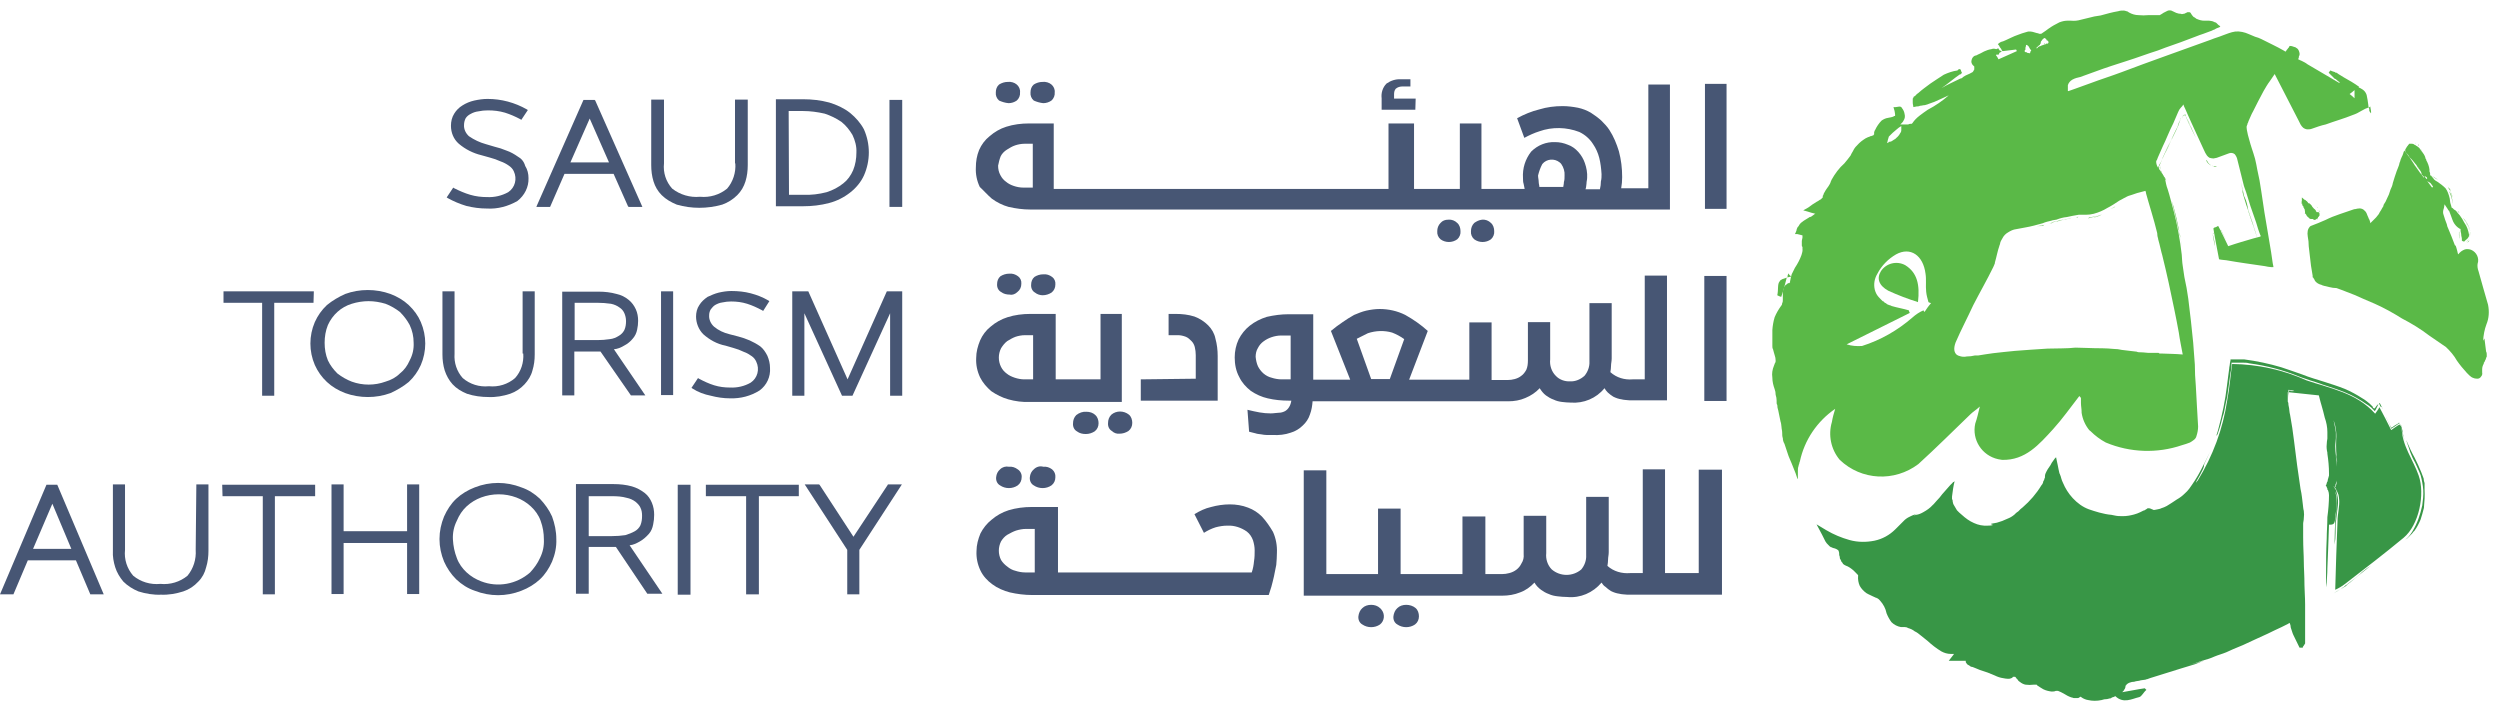
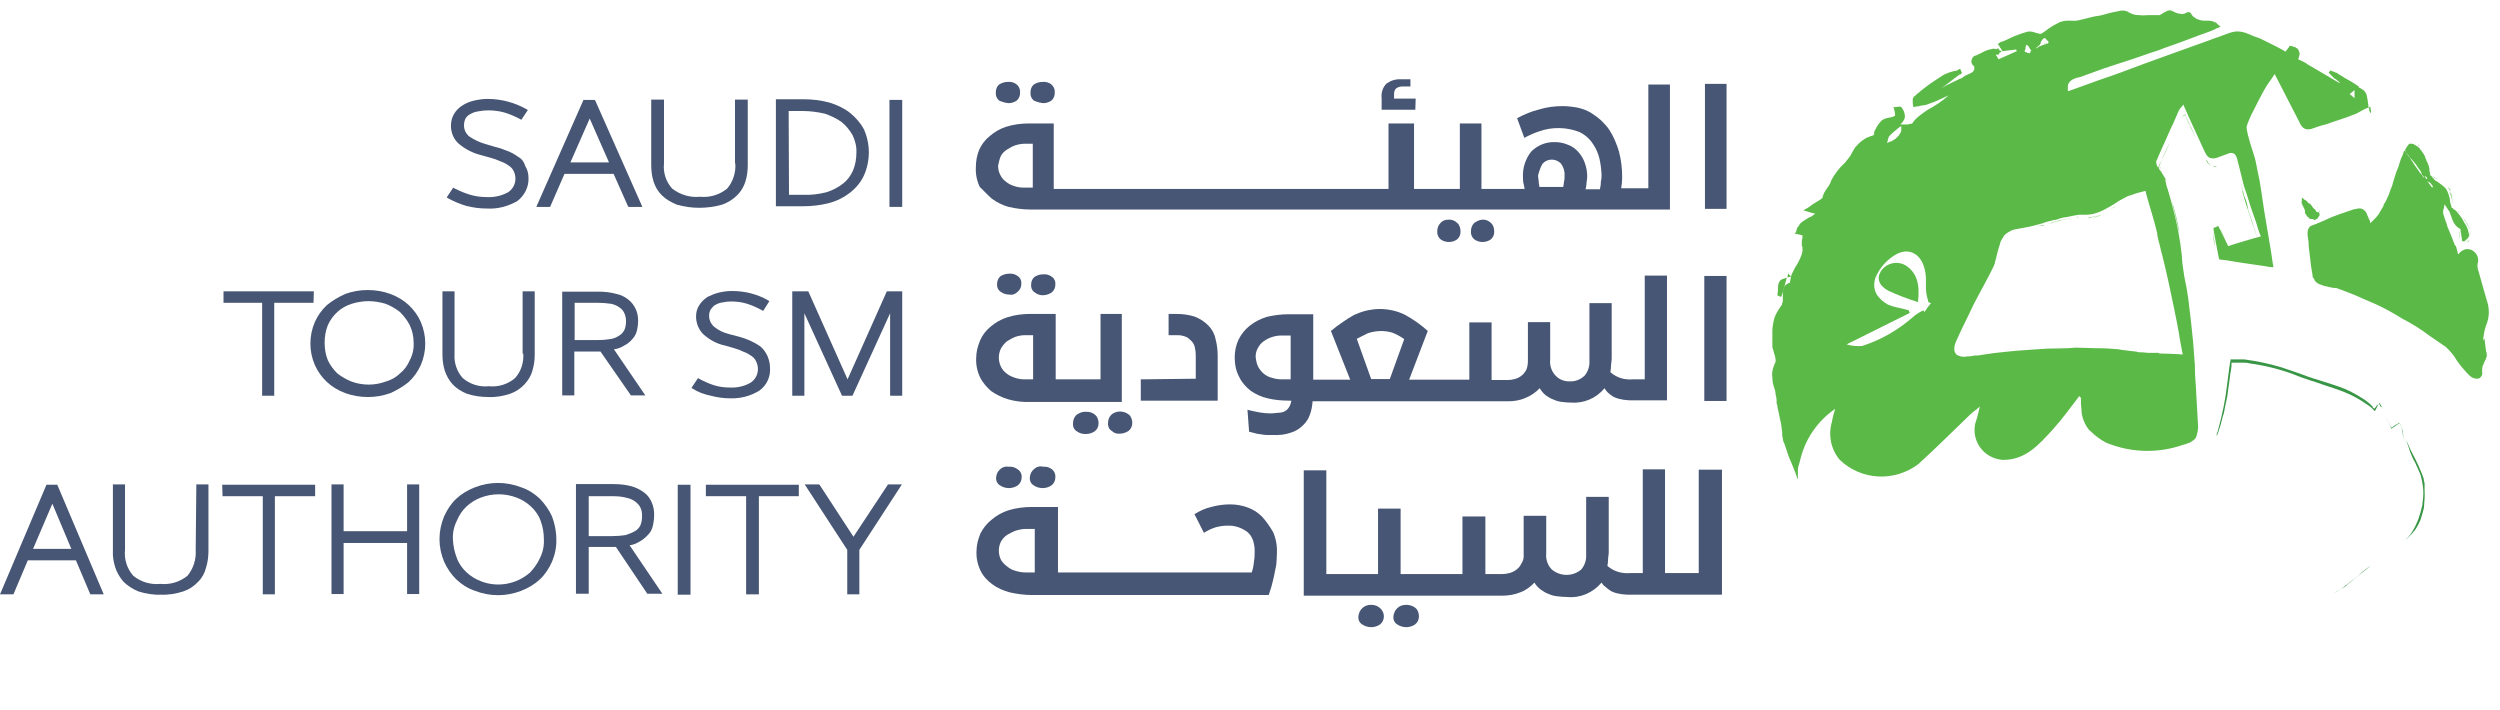
<svg xmlns="http://www.w3.org/2000/svg" width="176" height="50" viewBox="0 0 176 50" fill="none">
  <path d="M36.446 11.018C36.216 10.857 35.94 10.696 35.663 10.604C35.387 10.489 35.11 10.396 34.811 10.327L34.189 10.143C33.774 10.028 33.382 9.843 33.014 9.59C32.783 9.383 32.645 9.083 32.668 8.784C32.668 8.622 32.714 8.461 32.783 8.323C32.875 8.185 32.991 8.092 33.129 8.023C33.29 7.931 33.474 7.862 33.682 7.839C33.889 7.793 34.12 7.77 34.35 7.77C34.765 7.77 35.156 7.816 35.548 7.931C35.916 8.046 36.285 8.208 36.631 8.392L36.7 8.438L37.16 7.747L37.091 7.701C36.239 7.217 35.294 6.964 34.327 6.964C34.004 6.964 33.705 7.01 33.382 7.079C33.083 7.148 32.806 7.263 32.553 7.424C32.322 7.563 32.115 7.77 31.977 8C31.816 8.254 31.747 8.553 31.747 8.853C31.747 9.337 31.931 9.797 32.3 10.12C32.76 10.511 33.313 10.788 33.889 10.926L34.465 11.087C34.742 11.157 34.995 11.249 35.248 11.364C35.456 11.433 35.663 11.548 35.824 11.663C35.963 11.755 36.101 11.894 36.17 12.055C36.423 12.585 36.262 13.207 35.778 13.53C35.318 13.783 34.811 13.898 34.304 13.875C33.889 13.875 33.498 13.829 33.106 13.714C32.714 13.599 32.346 13.437 31.977 13.253L31.908 13.207L31.447 13.898L31.516 13.944C31.931 14.175 32.369 14.359 32.829 14.497C33.29 14.612 33.774 14.681 34.281 14.681C35.041 14.727 35.778 14.52 36.423 14.152C36.93 13.76 37.23 13.161 37.207 12.539C37.207 12.239 37.138 11.94 36.976 11.686C36.884 11.364 36.7 11.157 36.446 11.018Z" fill="#475674" />
  <path d="M41.86 7.033H41.077L37.806 14.451L37.76 14.566H38.727L39.741 12.239H43.197L44.21 14.52L44.256 14.566H45.224L41.906 7.079L41.86 7.033ZM42.874 11.433H40.156L41.515 8.346L42.874 11.433Z" fill="#475674" />
  <path d="M51.767 11.502C51.813 12.147 51.605 12.792 51.191 13.276C50.661 13.714 49.97 13.921 49.279 13.852C48.587 13.921 47.873 13.714 47.32 13.276C46.883 12.792 46.675 12.147 46.745 11.502V7.01H45.846V11.617C45.846 12.009 45.892 12.4 46.007 12.769C46.122 13.138 46.307 13.46 46.583 13.737C46.883 14.036 47.251 14.243 47.643 14.405C48.68 14.704 49.785 14.704 50.845 14.405C51.237 14.267 51.605 14.036 51.905 13.737C52.181 13.46 52.366 13.138 52.481 12.769C52.596 12.4 52.642 12.009 52.642 11.617V7.01H51.744V11.502H51.767Z" fill="#475674" />
  <path d="M59.853 7.954C59.415 7.609 58.908 7.378 58.379 7.217C57.78 7.056 57.158 6.987 56.536 6.987H54.623V14.52H56.536C57.158 14.52 57.78 14.451 58.379 14.29C58.908 14.152 59.415 13.898 59.853 13.553C60.268 13.23 60.613 12.815 60.821 12.355C61.281 11.318 61.281 10.143 60.821 9.106C60.59 8.668 60.245 8.277 59.853 7.954ZM55.522 7.816H56.536C57.042 7.816 57.549 7.885 58.056 8C58.471 8.139 58.862 8.323 59.231 8.576C59.554 8.83 59.807 9.152 60.014 9.498C60.199 9.889 60.314 10.304 60.291 10.742C60.291 11.157 60.222 11.594 60.06 11.986C59.899 12.355 59.669 12.677 59.369 12.908C59.024 13.184 58.632 13.391 58.194 13.53C57.664 13.668 57.111 13.737 56.559 13.714H55.545L55.522 7.816Z" fill="#475674" />
  <path d="M63.516 7.033H62.618V14.566H63.516V7.033Z" fill="#475674" />
  <path d="M22.094 20.51H15.735V21.316H18.454V27.859H19.306V21.316H22.071L22.094 20.51Z" fill="#475674" />
  <path d="M28.775 21.477C28.406 21.132 27.968 20.878 27.485 20.694C26.978 20.51 26.425 20.418 25.895 20.418C25.342 20.418 24.812 20.51 24.305 20.694C23.845 20.901 23.407 21.155 23.015 21.477C22.647 21.823 22.37 22.215 22.163 22.675C21.748 23.643 21.748 24.726 22.163 25.694C22.37 26.154 22.647 26.546 23.015 26.891C23.384 27.237 23.822 27.49 24.305 27.675C24.812 27.859 25.365 27.951 25.895 27.951C26.448 27.951 26.978 27.859 27.485 27.675C27.945 27.467 28.383 27.214 28.775 26.891C29.143 26.546 29.42 26.154 29.627 25.694C30.042 24.726 30.042 23.643 29.627 22.675C29.443 22.238 29.143 21.823 28.775 21.477ZM25.941 21.201C26.356 21.201 26.747 21.27 27.139 21.385C27.508 21.524 27.853 21.731 28.153 21.961C28.429 22.238 28.66 22.537 28.844 22.883C29.028 23.274 29.12 23.689 29.12 24.127C29.143 24.565 29.051 24.979 28.844 25.371C28.683 25.739 28.452 26.062 28.153 26.292C27.876 26.569 27.531 26.753 27.139 26.868C26.379 27.145 25.526 27.145 24.766 26.868C24.398 26.73 24.052 26.523 23.752 26.292C23.476 26.016 23.246 25.716 23.084 25.371C22.923 24.979 22.854 24.565 22.854 24.127C22.854 23.712 22.923 23.274 23.084 22.883C23.407 22.169 24.006 21.616 24.766 21.385C25.135 21.27 25.549 21.201 25.941 21.201Z" fill="#475674" />
  <path d="M36.838 24.887C36.884 25.532 36.677 26.154 36.262 26.615C35.755 27.053 35.087 27.26 34.419 27.191C33.751 27.26 33.083 27.053 32.576 26.615C32.161 26.154 31.954 25.532 32 24.91V20.51H31.148V24.956C31.148 25.325 31.194 25.716 31.309 26.085C31.424 26.431 31.608 26.776 31.862 27.053C32.138 27.352 32.484 27.56 32.876 27.721C33.359 27.882 33.889 27.951 34.396 27.951C34.903 27.974 35.433 27.882 35.916 27.721C36.308 27.583 36.654 27.352 36.93 27.053C37.184 26.776 37.391 26.454 37.483 26.085C37.598 25.716 37.644 25.348 37.644 24.956V20.51H36.792V24.887H36.838Z" fill="#475674" />
  <path d="M43.934 24.334C44.164 24.219 44.395 24.035 44.556 23.828C44.717 23.643 44.809 23.436 44.855 23.206C44.901 22.998 44.924 22.791 44.924 22.584C44.924 22.307 44.878 22.031 44.763 21.777C44.648 21.524 44.487 21.293 44.256 21.109C44.003 20.902 43.726 20.764 43.404 20.694C42.989 20.579 42.575 20.533 42.16 20.533H39.58V27.836H40.432V24.749H42.275L44.417 27.836H45.431L43.219 24.588C43.473 24.565 43.703 24.473 43.934 24.334ZM40.455 21.316H42.045C42.367 21.316 42.69 21.339 43.012 21.386C43.243 21.432 43.45 21.524 43.634 21.662C43.773 21.754 43.888 21.892 43.957 22.054C44.026 22.215 44.072 22.399 44.072 22.607C44.072 22.814 44.049 23.021 43.957 23.229C43.865 23.413 43.726 23.551 43.565 23.643C43.381 23.758 43.173 23.851 42.943 23.874C42.644 23.92 42.344 23.943 42.045 23.943H40.455V21.316Z" fill="#475674" />
-   <path d="M47.389 20.51H46.537V27.813H47.389V20.51Z" fill="#475674" />
+   <path d="M47.389 20.51H46.537V27.813V20.51Z" fill="#475674" />
  <path d="M53.518 24.38C53.287 24.219 53.034 24.081 52.78 23.966C52.504 23.85 52.251 23.758 51.974 23.689L51.352 23.528C50.96 23.436 50.569 23.251 50.269 22.998C50.039 22.791 49.901 22.491 49.924 22.192C49.924 22.03 49.97 21.892 50.039 21.777C50.131 21.662 50.223 21.547 50.338 21.477C50.5 21.385 50.661 21.316 50.845 21.293C51.053 21.247 51.26 21.224 51.467 21.224C51.859 21.224 52.227 21.27 52.596 21.385C52.965 21.5 53.31 21.662 53.656 21.846L53.725 21.892L54.163 21.201L54.094 21.155C53.702 20.924 53.287 20.763 52.849 20.648C52.412 20.533 51.951 20.487 51.49 20.487C51.191 20.487 50.891 20.533 50.592 20.602C50.315 20.671 50.062 20.786 49.809 20.901C49.578 21.063 49.371 21.247 49.233 21.477C49.071 21.708 49.002 22.007 49.002 22.284C49.002 22.744 49.187 23.205 49.509 23.528C49.947 23.919 50.477 24.219 51.076 24.334L51.629 24.495C51.882 24.565 52.135 24.657 52.366 24.772C52.573 24.841 52.757 24.956 52.919 25.071C53.057 25.164 53.172 25.302 53.241 25.463C53.495 25.993 53.333 26.615 52.849 26.938C52.412 27.191 51.905 27.306 51.398 27.283C51.007 27.283 50.638 27.237 50.269 27.122C49.901 27.007 49.555 26.845 49.209 26.661L49.14 26.615L48.68 27.306L48.749 27.352C49.14 27.606 49.578 27.767 50.039 27.859C50.477 27.974 50.937 28.043 51.398 28.043C52.135 28.066 52.849 27.882 53.472 27.49C53.978 27.122 54.255 26.523 54.209 25.901C54.209 25.601 54.14 25.325 54.025 25.048C53.886 24.772 53.725 24.541 53.518 24.38Z" fill="#475674" />
  <path d="M62.433 20.51L59.669 26.707L56.904 20.51H55.775V27.859H56.628V22.053L59.277 27.859H60.014L62.664 22.053V27.859H63.516V20.51H62.433Z" fill="#475674" />
  <path d="M3.271 34.126L0 41.843H0.945L1.958 39.447H5.345L6.359 41.843H7.303L4.032 34.126H3.271ZM5.022 38.641H2.327L3.686 35.462L5.022 38.641Z" fill="#475674" />
  <path d="M13.777 38.71C13.823 39.378 13.616 40.023 13.201 40.53C12.671 40.968 11.98 41.175 11.289 41.106C10.598 41.175 9.906 40.968 9.377 40.53C8.939 40.023 8.732 39.378 8.801 38.71V34.102H7.948V38.779C7.925 39.171 7.994 39.562 8.11 39.931C8.225 40.3 8.432 40.645 8.685 40.945C8.985 41.244 9.354 41.474 9.745 41.636C10.252 41.797 10.805 41.889 11.335 41.866C11.865 41.889 12.395 41.797 12.902 41.636C13.316 41.498 13.662 41.267 13.961 40.945C14.238 40.668 14.422 40.323 14.514 39.931C14.629 39.562 14.675 39.171 14.675 38.779V34.102H13.823L13.777 38.71Z" fill="#475674" />
  <path d="M15.666 34.932H18.5V41.843H19.352V34.932H22.186V34.126H15.643L15.666 34.932Z" fill="#475674" />
  <path d="M28.659 37.397H24.19V34.102H23.338V41.82H24.19V38.226H28.659V41.82H29.512V34.102H28.659V37.397Z" fill="#475674" />
  <path d="M38.013 35.116C37.621 34.748 37.184 34.471 36.7 34.31C35.64 33.895 34.488 33.895 33.428 34.31C32.945 34.494 32.484 34.771 32.115 35.116C31.747 35.462 31.47 35.899 31.263 36.36C31.055 36.867 30.94 37.397 30.94 37.95C30.94 38.503 31.055 39.033 31.263 39.539C31.47 40 31.747 40.415 32.115 40.783C32.507 41.152 32.945 41.429 33.428 41.59C34.488 42.005 35.64 42.005 36.7 41.59C37.184 41.406 37.644 41.129 38.013 40.783C38.382 40.438 38.658 40 38.865 39.539C39.073 39.033 39.188 38.503 39.165 37.95C39.165 37.397 39.05 36.867 38.865 36.36C38.658 35.899 38.359 35.485 38.013 35.116ZM38.289 37.973C38.312 38.434 38.22 38.871 38.013 39.286C37.852 39.655 37.598 40 37.322 40.3C36.377 41.129 35.041 41.383 33.866 40.922C33.498 40.783 33.152 40.576 32.852 40.3C32.553 40.023 32.3 39.678 32.161 39.286C32 38.871 31.908 38.434 31.885 37.973C31.862 37.512 31.954 37.074 32.161 36.66C32.323 36.268 32.553 35.922 32.852 35.646C33.152 35.37 33.498 35.162 33.866 35.024C34.672 34.724 35.548 34.724 36.354 35.024C36.723 35.162 37.068 35.37 37.368 35.646C37.667 35.922 37.921 36.268 38.059 36.66C38.22 37.097 38.289 37.535 38.289 37.973Z" fill="#475674" />
  <path d="M45.017 38.134C45.27 37.996 45.477 37.812 45.685 37.581C45.846 37.397 45.938 37.167 45.984 36.913C46.03 36.706 46.053 36.475 46.053 36.245C46.053 35.946 46.007 35.669 45.892 35.393C45.777 35.116 45.616 34.886 45.385 34.702C45.109 34.494 44.809 34.333 44.487 34.241C44.072 34.126 43.634 34.08 43.197 34.08H40.547V41.797H41.446V38.503H43.358L45.569 41.797H46.629L44.325 38.388C44.579 38.365 44.809 38.249 45.017 38.134ZM41.469 34.932H43.104C43.45 34.932 43.796 34.955 44.118 35.047C44.349 35.093 44.556 35.185 44.74 35.324C44.878 35.439 45.017 35.577 45.086 35.738C45.178 35.922 45.201 36.107 45.201 36.314C45.201 36.544 45.178 36.752 45.086 36.982C44.993 37.167 44.855 37.305 44.694 37.397C44.487 37.512 44.256 37.604 44.026 37.673C43.726 37.719 43.404 37.742 43.081 37.742H41.446V34.932H41.469Z" fill="#475674" />
  <path d="M48.611 34.126H47.712V41.866H48.611V34.126Z" fill="#475674" />
  <path d="M49.693 34.932H52.527V41.843H53.425V34.932H56.236V34.126H49.693V34.932Z" fill="#475674" />
  <path d="M62.502 34.125L60.083 37.788L57.711 34.148L57.664 34.102H56.651L59.646 38.71V41.843H60.498V38.71L63.493 34.102H62.502V34.125Z" fill="#475674" />
  <path d="M69.829 13.99C70.174 14.243 70.589 14.451 71.004 14.566C71.51 14.681 72.017 14.75 72.524 14.75H117.564V5.95H116.043V13.253H114.131C114.177 12.999 114.2 12.746 114.2 12.47C114.2 11.848 114.131 11.248 113.97 10.649C113.808 10.12 113.601 9.613 113.302 9.152C113.14 8.899 112.933 8.691 112.726 8.484C112.495 8.277 112.242 8.092 111.988 7.931C111.712 7.77 111.412 7.655 111.09 7.585C110.721 7.516 110.376 7.47 110.007 7.47C109.454 7.47 108.901 7.539 108.371 7.701C107.818 7.839 107.312 8.046 106.805 8.323L107.312 9.705C107.657 9.521 108.003 9.359 108.371 9.244C109.27 8.922 110.284 8.945 111.182 9.29C111.574 9.475 111.919 9.774 112.15 10.143C112.357 10.442 112.495 10.765 112.587 11.11C112.68 11.479 112.726 11.87 112.749 12.262C112.749 12.423 112.749 12.608 112.703 12.769C112.703 12.953 112.68 13.138 112.633 13.322H111.62C111.666 13.207 111.666 13.091 111.689 12.93C111.689 12.769 111.735 12.654 111.735 12.516C111.758 12.17 111.689 11.801 111.574 11.479C111.482 11.202 111.32 10.926 111.113 10.696C110.906 10.465 110.652 10.281 110.376 10.189C110.099 10.073 109.8 10.004 109.477 10.004C108.855 9.981 108.256 10.212 107.795 10.672C107.381 11.202 107.173 11.848 107.219 12.539C107.219 12.677 107.219 12.815 107.266 12.953C107.289 13.069 107.312 13.184 107.335 13.299H104.294V8.691H102.773V13.299H99.548V8.691H97.751V13.299H74.183V8.691H72.432C71.902 8.691 71.349 8.76 70.842 8.922C70.405 9.06 70.013 9.29 69.667 9.59C69.345 9.843 69.091 10.189 68.93 10.557C68.769 10.949 68.7 11.364 68.7 11.801C68.677 12.262 68.769 12.723 68.976 13.161C69.23 13.391 69.506 13.713 69.829 13.99ZM108.579 11.548C108.878 11.179 109.431 11.133 109.8 11.433C109.846 11.456 109.869 11.502 109.915 11.548C110.076 11.778 110.168 12.078 110.145 12.354C110.145 12.516 110.145 12.677 110.099 12.815C110.099 12.976 110.053 13.091 110.053 13.161H108.371C108.371 13.045 108.325 12.93 108.325 12.815C108.325 12.654 108.279 12.516 108.279 12.354C108.348 12.078 108.44 11.801 108.579 11.548ZM70.451 10.995C70.543 10.811 70.704 10.649 70.888 10.534C71.073 10.419 71.257 10.304 71.464 10.235C71.672 10.166 71.902 10.12 72.132 10.12H72.708V13.207H72.04C71.81 13.207 71.579 13.161 71.372 13.091C71.165 13.022 70.981 12.93 70.819 12.792C70.658 12.677 70.52 12.516 70.428 12.331C70.312 12.124 70.266 11.893 70.266 11.663C70.312 11.433 70.359 11.225 70.451 10.995Z" fill="#475674" />
  <path d="M71.004 7.263C71.211 7.263 71.418 7.194 71.579 7.079C71.741 6.941 71.833 6.71 71.81 6.503C71.833 6.295 71.741 6.088 71.579 5.95C71.418 5.812 71.188 5.743 70.957 5.766C70.727 5.766 70.52 5.835 70.335 5.95C70.174 6.088 70.105 6.295 70.105 6.503C70.082 6.733 70.174 6.941 70.335 7.079C70.543 7.171 70.75 7.24 71.004 7.263Z" fill="#475674" />
  <path d="M73.446 7.263C73.653 7.263 73.86 7.194 74.022 7.079C74.183 6.941 74.275 6.71 74.252 6.503C74.275 6.295 74.183 6.088 74.022 5.95C73.86 5.812 73.63 5.743 73.4 5.766C73.169 5.766 72.962 5.835 72.778 5.95C72.616 6.088 72.547 6.295 72.547 6.503C72.524 6.733 72.616 6.941 72.778 7.079C72.985 7.171 73.215 7.24 73.446 7.263Z" fill="#475674" />
  <path d="M99.663 6.94H98.142V6.641C98.142 6.503 98.165 6.364 98.258 6.249C98.396 6.134 98.557 6.088 98.718 6.088H99.294V5.581H98.626C98.258 5.558 97.912 5.673 97.612 5.881C97.336 6.157 97.221 6.549 97.267 6.917V7.724H99.64L99.663 6.94Z" fill="#475674" />
  <path d="M101.414 15.695C101.253 15.856 101.183 16.064 101.183 16.271C101.16 16.501 101.253 16.709 101.414 16.847C101.759 17.1 102.243 17.1 102.589 16.847C102.75 16.709 102.842 16.478 102.819 16.271C102.819 16.064 102.75 15.833 102.589 15.695C102.427 15.534 102.197 15.441 101.967 15.465C101.736 15.465 101.552 15.534 101.414 15.695Z" fill="#475674" />
  <path d="M103.787 15.695C103.625 15.856 103.556 16.064 103.556 16.271C103.533 16.501 103.625 16.709 103.787 16.847C104.132 17.1 104.616 17.1 104.962 16.847C105.123 16.709 105.215 16.478 105.192 16.271C105.192 16.064 105.123 15.833 104.962 15.695C104.8 15.534 104.57 15.441 104.34 15.465C104.132 15.488 103.948 15.58 103.787 15.695Z" fill="#475674" />
  <path d="M121.549 5.904H120.029V14.704H121.549V5.904Z" fill="#475674" />
  <path d="M71.626 20.556C71.81 20.418 71.902 20.21 71.902 19.98C71.925 19.773 71.833 19.565 71.672 19.45C71.487 19.312 71.28 19.243 71.05 19.266C70.819 19.266 70.612 19.335 70.428 19.45C70.266 19.588 70.197 19.796 70.197 19.98C70.174 20.21 70.266 20.441 70.474 20.556C70.658 20.694 70.865 20.74 71.096 20.74C71.28 20.786 71.487 20.694 71.626 20.556Z" fill="#475674" />
  <path d="M73.4 20.786C73.63 20.786 73.837 20.717 74.022 20.602C74.206 20.464 74.298 20.256 74.298 20.026C74.321 19.819 74.229 19.611 74.068 19.496C73.883 19.358 73.676 19.289 73.446 19.312C73.215 19.312 73.008 19.381 72.824 19.496C72.662 19.634 72.593 19.842 72.593 20.026C72.57 20.256 72.662 20.487 72.87 20.602C73.008 20.717 73.215 20.786 73.4 20.786Z" fill="#475674" />
  <path d="M75.772 29.218C75.611 29.38 75.542 29.587 75.542 29.794C75.519 30.025 75.611 30.255 75.819 30.37C76.003 30.508 76.21 30.555 76.441 30.555C76.671 30.555 76.878 30.485 77.062 30.37C77.247 30.232 77.339 30.025 77.339 29.794C77.339 29.587 77.27 29.357 77.109 29.218C76.947 29.057 76.717 28.988 76.487 28.988C76.233 28.965 75.98 29.057 75.772 29.218Z" fill="#475674" />
  <path d="M78.814 30.532C79.044 30.532 79.251 30.462 79.436 30.347C79.62 30.209 79.712 30.002 79.712 29.771C79.712 29.564 79.643 29.334 79.482 29.195C79.113 28.896 78.583 28.896 78.237 29.195C78.076 29.357 78.007 29.564 78.007 29.771C77.984 30.002 78.076 30.232 78.284 30.347C78.422 30.485 78.629 30.555 78.814 30.532Z" fill="#475674" />
  <path d="M79.044 22.1H77.477V26.707H74.321V22.1H72.524C71.994 22.1 71.441 22.169 70.934 22.33C70.497 22.468 70.082 22.699 69.737 22.998C69.414 23.252 69.16 23.597 68.999 23.966C68.838 24.357 68.723 24.772 68.723 25.21C68.7 25.671 68.792 26.131 68.999 26.569C69.184 26.938 69.46 27.26 69.783 27.537C70.151 27.79 70.566 27.997 70.981 28.113C71.464 28.251 71.994 28.32 72.501 28.297H78.975V22.1H79.044ZM72.778 26.707H72.109C71.879 26.707 71.649 26.661 71.441 26.592C71.234 26.523 71.027 26.431 70.865 26.293C70.704 26.177 70.566 26.016 70.474 25.832C70.266 25.417 70.266 24.933 70.474 24.519C70.589 24.334 70.727 24.15 70.911 24.012C71.096 23.897 71.303 23.781 71.487 23.712C71.695 23.643 71.925 23.597 72.156 23.597H72.731V26.73L72.778 26.707Z" fill="#475674" />
  <path d="M80.311 26.707V28.205H85.725V25.072C85.725 24.657 85.679 24.242 85.564 23.828C85.495 23.482 85.31 23.159 85.057 22.906C84.78 22.63 84.458 22.422 84.089 22.284C83.651 22.146 83.214 22.1 82.776 22.1H82.269V23.597H82.937C83.122 23.597 83.306 23.643 83.49 23.712C83.651 23.781 83.767 23.897 83.882 24.012C83.997 24.127 84.066 24.265 84.112 24.427C84.158 24.611 84.181 24.818 84.181 25.002V26.661L80.311 26.707Z" fill="#475674" />
  <path d="M92.406 28.251H106.183C106.597 28.251 107.012 28.182 107.381 28.02C107.772 27.859 108.118 27.629 108.394 27.329C108.51 27.514 108.648 27.698 108.832 27.836C108.993 27.951 109.178 28.067 109.385 28.136C109.569 28.228 109.777 28.274 109.961 28.297C110.168 28.32 110.376 28.343 110.583 28.343C111.482 28.412 112.38 28.044 112.956 27.329C113.025 27.445 113.094 27.537 113.186 27.629C113.302 27.744 113.44 27.836 113.578 27.928C113.762 28.02 113.97 28.09 114.154 28.113C114.315 28.159 114.5 28.159 114.707 28.182H117.356V20.902V19.404H115.79V26.707H114.937C114.361 26.753 113.808 26.592 113.371 26.2C113.394 26.039 113.417 25.901 113.417 25.74C113.417 25.578 113.463 25.44 113.463 25.233V21.339H111.896V25.44C111.919 25.809 111.781 26.177 111.551 26.454C111.274 26.707 110.906 26.869 110.537 26.846C110.168 26.869 109.777 26.73 109.523 26.454C109.224 26.154 109.086 25.717 109.132 25.302V22.676H107.565V25.371C107.565 25.601 107.542 25.832 107.45 26.039C107.358 26.2 107.243 26.362 107.104 26.454C106.966 26.569 106.805 26.638 106.644 26.684C106.482 26.73 106.298 26.753 106.137 26.753H105.008V22.699H103.441V26.73H99.202L100.515 23.298C100.032 22.86 99.502 22.491 98.926 22.169C98.373 21.892 97.751 21.754 97.129 21.754C96.806 21.754 96.507 21.8 96.184 21.869C95.885 21.938 95.608 22.054 95.332 22.169C95.055 22.33 94.779 22.491 94.525 22.676C94.249 22.86 93.973 23.067 93.696 23.298L95.055 26.73H92.452V22.123H90.701C90.194 22.123 89.688 22.192 89.181 22.307C88.743 22.445 88.328 22.652 87.983 22.929C87.66 23.182 87.384 23.528 87.199 23.897C87.015 24.288 86.923 24.726 86.923 25.164C86.923 25.648 87.015 26.131 87.245 26.546C87.43 26.938 87.729 27.26 88.052 27.514C88.42 27.767 88.835 27.951 89.25 28.044C89.734 28.159 90.24 28.205 90.724 28.205H90.909C90.885 28.366 90.839 28.527 90.747 28.666C90.678 28.781 90.586 28.873 90.471 28.942C90.333 29.011 90.194 29.057 90.033 29.057C89.872 29.057 89.688 29.103 89.457 29.103C89.204 29.103 88.927 29.08 88.674 29.034C88.397 28.988 88.121 28.919 87.821 28.85L87.937 30.393L88.397 30.509C88.513 30.555 88.674 30.555 88.789 30.578C88.927 30.601 89.042 30.624 89.181 30.624H89.618C90.033 30.647 90.471 30.601 90.862 30.462C91.185 30.37 91.484 30.186 91.715 29.956C91.945 29.748 92.129 29.472 92.222 29.172C92.337 28.873 92.383 28.55 92.406 28.251ZM96.299 23.459C96.852 23.275 97.451 23.252 98.004 23.413C98.304 23.528 98.603 23.689 98.857 23.874L97.843 26.684H96.53L95.516 23.851C95.793 23.712 96.069 23.574 96.299 23.459ZM90.885 26.707H90.217C89.987 26.707 89.734 26.661 89.526 26.592C89.319 26.546 89.112 26.431 88.95 26.293C88.789 26.154 88.651 25.97 88.559 25.786C88.466 25.578 88.42 25.348 88.397 25.118C88.397 24.91 88.443 24.68 88.559 24.496C88.651 24.311 88.789 24.15 88.95 24.035C89.135 23.897 89.319 23.805 89.526 23.735C89.734 23.666 89.964 23.62 90.194 23.62H90.862V26.707H90.885Z" fill="#475674" />
  <path d="M121.549 19.427H119.983V28.228H121.549V19.427Z" fill="#475674" />
  <path d="M72.778 33.043C72.616 33.181 72.524 33.365 72.501 33.596C72.478 33.826 72.57 34.056 72.778 34.172C73.146 34.425 73.653 34.425 74.022 34.172C74.206 34.033 74.298 33.826 74.298 33.596C74.321 33.388 74.229 33.181 74.068 33.043C73.883 32.904 73.676 32.835 73.446 32.858C73.215 32.789 72.962 32.858 72.778 33.043Z" fill="#475674" />
  <path d="M70.404 33.043C70.243 33.181 70.151 33.365 70.128 33.596C70.105 33.826 70.197 34.056 70.404 34.171C70.773 34.425 71.28 34.425 71.649 34.171C71.833 34.033 71.925 33.826 71.925 33.596C71.948 33.388 71.833 33.158 71.649 33.043C71.464 32.904 71.257 32.835 71.027 32.858C70.796 32.812 70.566 32.881 70.404 33.043Z" fill="#475674" />
  <path d="M88.835 36.36C88.558 36.084 88.236 35.876 87.867 35.738C87.453 35.577 87.015 35.508 86.577 35.508C86.139 35.508 85.679 35.577 85.264 35.692C84.849 35.784 84.458 35.969 84.089 36.199L84.757 37.512C85.011 37.351 85.287 37.213 85.587 37.12C85.863 37.051 86.116 37.005 86.416 37.005C86.9 36.982 87.383 37.144 87.775 37.42C87.983 37.581 88.121 37.789 88.213 38.042C88.282 38.272 88.328 38.503 88.328 38.733C88.328 38.987 88.328 39.24 88.282 39.516C88.259 39.77 88.213 40.046 88.121 40.3H74.482V35.692H72.639C72.086 35.692 71.533 35.761 71.003 35.922C70.566 36.061 70.151 36.291 69.805 36.591C69.483 36.844 69.207 37.19 69.022 37.558C68.861 37.95 68.746 38.364 68.746 38.802C68.723 39.263 68.815 39.724 69.022 40.161C69.207 40.553 69.506 40.876 69.852 41.129C70.22 41.406 70.658 41.59 71.096 41.705C71.602 41.82 72.132 41.889 72.662 41.889H89.319C89.365 41.728 89.434 41.544 89.503 41.313C89.572 41.083 89.618 40.853 89.687 40.576C89.733 40.3 89.802 40.046 89.849 39.77C89.872 39.493 89.895 39.194 89.895 38.917C89.918 38.411 89.826 37.904 89.618 37.443C89.388 37.051 89.134 36.683 88.835 36.36ZM72.87 40.3H72.178C71.948 40.3 71.695 40.254 71.487 40.184C71.28 40.139 71.073 40.023 70.911 39.885C70.75 39.77 70.589 39.609 70.474 39.424C70.266 39.01 70.266 38.526 70.474 38.111C70.589 37.927 70.727 37.766 70.911 37.65C71.119 37.535 71.326 37.42 71.533 37.351C71.764 37.282 71.994 37.236 72.225 37.236H72.847V40.323L72.87 40.3Z" fill="#475674" />
  <path d="M98.995 42.58C98.765 42.58 98.534 42.65 98.373 42.811C98.212 42.949 98.12 43.179 98.097 43.387C98.073 43.617 98.166 43.847 98.373 43.963C98.742 44.216 99.248 44.216 99.617 43.963C99.801 43.825 99.893 43.617 99.893 43.387C99.893 43.179 99.824 42.949 99.663 42.811C99.479 42.65 99.225 42.58 98.995 42.58Z" fill="#475674" />
  <path d="M96.53 42.58C96.299 42.58 96.069 42.65 95.908 42.811C95.746 42.949 95.654 43.179 95.631 43.387C95.608 43.617 95.7 43.847 95.908 43.963C96.276 44.216 96.783 44.216 97.152 43.963C97.474 43.709 97.52 43.225 97.244 42.903C97.221 42.857 97.175 42.834 97.152 42.811C96.991 42.65 96.76 42.58 96.53 42.58Z" fill="#475674" />
  <path d="M119.591 33.043V40.346H117.218V33.043H115.651V40.346H114.753C114.177 40.392 113.601 40.231 113.163 39.839C113.186 39.678 113.209 39.539 113.209 39.378C113.209 39.217 113.255 39.079 113.255 38.871V34.978H111.666V39.079C111.689 39.447 111.551 39.816 111.32 40.092C110.721 40.599 109.846 40.599 109.247 40.092C108.947 39.793 108.809 39.355 108.855 38.941V36.314H107.266V39.01C107.289 39.24 107.243 39.47 107.104 39.678C106.943 40.023 106.62 40.254 106.252 40.346C106.091 40.392 105.906 40.415 105.745 40.415H104.57V36.36H102.957V40.415H98.603V35.807H97.014V40.415H93.374V33.112H91.784V41.935H105.768C106.183 41.935 106.62 41.866 107.012 41.705C107.404 41.567 107.749 41.313 108.026 41.014C108.141 41.221 108.302 41.383 108.487 41.521C108.648 41.636 108.832 41.751 109.039 41.82C109.224 41.912 109.454 41.959 109.662 41.981C109.869 42.005 110.099 42.028 110.33 42.028C111.251 42.12 112.15 41.728 112.749 41.014C112.818 41.129 112.91 41.244 113.025 41.313C113.14 41.429 113.278 41.521 113.417 41.613C113.601 41.705 113.808 41.774 113.993 41.797C114.154 41.843 114.338 41.843 114.569 41.866H121.227V33.066H119.591V33.043Z" fill="#475674" />
  <path d="M170.69 34.471V34.01L170.643 33.849C170.643 33.734 170.62 33.642 170.574 33.55C170.528 33.434 170.505 33.365 170.459 33.25C170.321 32.904 170.16 32.559 169.998 32.236C169.791 31.868 169.607 31.476 169.445 31.084C169.376 30.923 169.399 31.015 169.492 31.269C169.538 31.43 169.607 31.568 169.676 31.822C169.768 32.075 169.883 32.329 170.021 32.559C170.137 32.835 170.298 33.135 170.413 33.457C170.505 33.803 170.574 34.149 170.597 34.494C170.62 34.863 170.574 35.208 170.528 35.577C170.459 35.9 170.367 36.222 170.252 36.544C170.137 36.844 169.998 37.144 169.814 37.443C169.722 37.581 169.63 37.719 169.515 37.835L169.33 37.996L169.146 38.157C169.215 38.111 169.261 38.042 169.33 37.996C169.376 37.95 169.445 37.927 169.492 37.881L169.676 37.696L169.745 37.627L169.814 37.558C169.86 37.512 169.883 37.443 169.975 37.374C170.16 37.12 170.298 36.844 170.413 36.568C170.482 36.337 170.574 36.061 170.643 35.761C170.69 35.277 170.713 34.886 170.69 34.471Z" fill="#389646" />
  <path d="M169.33 31.108C169.284 31.038 169.284 30.946 169.261 30.923C169.261 30.877 169.215 30.808 169.215 30.762C169.192 30.624 169.146 30.509 169.146 30.37C169.123 30.278 169.1 30.186 169.077 30.094C169.1 30.44 169.192 30.785 169.33 31.108Z" fill="#389646" />
  <path d="M165.667 40.807C165.506 40.922 165.368 41.037 165.16 41.198C165.114 41.198 165.114 41.244 165.091 41.244L165.022 41.313C164.93 41.359 164.861 41.406 164.792 41.475C164.607 41.567 164.446 41.659 164.285 41.774L164.792 41.475C164.884 41.406 164.976 41.359 165.068 41.313C165.137 41.267 165.206 41.221 165.253 41.152L165.944 40.599C165.99 40.553 165.206 41.221 165.506 40.945L166.911 39.816C166.704 39.954 166.474 40.115 166.289 40.277C166.082 40.484 165.875 40.645 165.667 40.807Z" fill="#389646" />
-   <path d="M164.377 36.66C164.377 36.498 164.423 36.383 164.423 36.245C164.469 35.991 164.492 35.738 164.492 35.462C164.492 35.231 164.492 35.024 164.446 34.793C164.423 34.701 164.4 34.609 164.377 34.517C164.354 34.494 164.354 34.471 164.331 34.448C164.331 34.425 164.308 34.402 164.285 34.379L164.239 34.333V34.287C164.239 34.24 164.285 34.24 164.285 34.218C164.285 34.264 164.239 34.264 164.239 34.287V34.333L164.285 34.379C164.331 34.425 164.331 34.448 164.354 34.494C164.354 34.54 164.4 34.563 164.4 34.609C164.492 34.77 164.515 34.955 164.515 35.162C164.515 35.646 164.469 36.153 164.4 36.636C164.354 37.65 164.354 38.526 164.354 38.341C164.4 38.065 164.423 37.811 164.423 37.535C164.423 37.212 164.423 36.89 164.469 36.567C164.515 36.222 164.538 35.899 164.584 35.6C164.607 35.346 164.607 35.07 164.538 34.816C164.515 34.724 164.492 34.632 164.469 34.54C164.469 34.494 164.423 34.471 164.4 34.425C164.4 34.379 164.354 34.379 164.354 34.356V34.287C164.4 34.218 164.423 34.171 164.423 34.102C164.423 34.056 164.469 34.033 164.469 33.987C164.492 33.941 164.515 33.895 164.515 33.826V33.941C164.492 34.01 164.492 34.079 164.469 34.125C164.469 34.171 164.423 34.194 164.423 34.24C164.423 34.287 164.423 34.287 164.377 34.31C164.377 34.356 164.423 34.356 164.423 34.379L164.538 34.609C164.538 34.655 164.584 34.678 164.584 34.724C164.584 34.77 164.63 34.793 164.63 34.84C164.653 34.955 164.676 35.07 164.676 35.185V35.139C164.723 35.646 164.561 36.176 164.561 36.683C164.492 38.295 164.446 39.885 164.4 41.521C164.653 41.405 164.884 41.267 165.091 41.106C166.496 40.023 167.856 38.986 169.215 37.858C170.298 36.959 170.735 34.793 170.275 33.48C169.883 32.351 169.1 31.384 169.077 30.117C169.077 30.048 169.008 29.955 168.915 29.886C168.731 30.002 168.57 30.117 168.34 30.278C168.063 29.702 167.787 29.195 167.51 28.665C167.441 28.827 167.326 28.942 167.211 29.126C165.897 27.652 164.054 27.352 162.373 26.776C160.737 26.039 158.963 25.647 157.143 25.624C157.028 26.431 156.959 27.329 156.797 28.181C156.498 30.186 155.784 32.098 154.724 33.826L154.678 33.872C154.609 33.987 154.563 34.033 154.632 33.872C154.793 33.596 154.954 33.319 155.093 33.02C155.162 32.835 155.162 32.858 155.162 32.743C155.185 32.651 155.231 32.559 155.277 32.467C155.346 32.305 155.438 32.121 155.599 31.775C155.438 32.121 155.162 32.674 154.908 33.158C154.678 33.596 154.424 33.987 154.125 34.402C154.033 34.517 153.918 34.655 153.802 34.747C153.641 34.909 153.457 35.047 153.25 35.162L152.904 35.392C152.835 35.438 152.789 35.462 152.72 35.508C152.651 35.554 152.604 35.577 152.535 35.623C152.42 35.692 152.282 35.738 152.144 35.784C152.075 35.83 151.982 35.83 151.913 35.853L151.683 35.899H151.614C151.568 35.899 151.545 35.853 151.499 35.853C151.43 35.807 151.383 35.807 151.314 35.784H151.199C151.176 35.784 151.153 35.807 151.13 35.83L151.015 35.899C150.992 35.922 150.946 35.945 150.9 35.945L150.669 36.06C150.531 36.13 150.393 36.176 150.232 36.222C149.978 36.291 149.725 36.337 149.448 36.337C149.264 36.337 149.057 36.337 148.872 36.291C148.803 36.268 148.711 36.268 148.642 36.245C148.342 36.222 148.066 36.153 147.79 36.084C147.674 36.038 147.513 36.014 147.398 35.968L147.052 35.853C146.615 35.692 146.246 35.416 145.923 35.07C145.624 34.747 145.394 34.379 145.232 33.987C145.186 33.895 145.14 33.78 145.117 33.688C145.117 33.642 145.071 33.572 145.071 33.526L145.025 33.411C145.025 33.365 144.979 33.342 144.979 33.296C144.933 33.135 144.91 32.95 144.864 32.743C144.818 32.559 144.795 32.398 144.748 32.19L144.702 32.236L144.656 32.282L144.541 32.444C144.472 32.536 144.403 32.628 144.357 32.743C144.219 32.927 144.103 33.112 144.011 33.319C143.988 33.388 143.965 33.434 143.965 33.503V33.618C143.919 33.688 143.919 33.78 143.896 33.803C143.85 33.872 143.827 33.918 143.827 33.987C143.804 34.056 143.758 34.125 143.712 34.171C143.366 34.747 142.905 35.277 142.399 35.715C142.283 35.807 142.191 35.876 142.099 35.991C142.053 36.038 141.984 36.06 141.938 36.107L141.823 36.222C141.661 36.36 141.5 36.452 141.316 36.521C141.085 36.636 140.832 36.729 140.579 36.798C140.394 36.844 140.256 36.844 140.233 36.867C140.164 36.867 140.164 36.867 140.164 36.913C140.164 36.913 140.279 36.913 140.279 36.959C140.325 36.959 140.233 37.005 139.934 37.005C139.588 37.028 139.265 36.959 138.966 36.821C138.643 36.683 138.367 36.475 138.114 36.245C138.044 36.199 137.998 36.13 137.929 36.084L137.768 35.922C137.699 35.807 137.607 35.646 137.538 35.531C137.491 35.462 137.491 35.369 137.468 35.3C137.468 35.254 137.468 35.185 137.422 35.139V34.955C137.468 34.586 137.515 34.218 137.607 33.872L137.561 33.918C137.561 33.918 137.515 33.964 137.515 33.918C137.445 34.033 137.33 34.102 137.238 34.218C137.077 34.402 136.892 34.609 136.731 34.793C136.616 34.955 136.478 35.116 136.34 35.254C136.224 35.369 136.155 35.485 136.063 35.554C135.879 35.761 135.648 35.922 135.395 36.06C135.234 36.153 135.072 36.222 134.888 36.245C134.842 36.268 134.796 36.268 134.727 36.291C134.75 36.291 134.773 36.268 134.796 36.245C134.842 36.245 134.842 36.245 134.865 36.199C134.911 36.199 134.934 36.153 134.98 36.153C134.911 36.199 134.865 36.199 134.796 36.222L134.681 36.268C134.635 36.268 134.612 36.314 134.566 36.314C134.404 36.383 134.243 36.475 134.105 36.59L133.759 36.936L133.598 37.097L133.437 37.258C133.022 37.673 132.515 37.95 131.962 38.065C131.386 38.18 130.787 38.18 130.211 38.019C129.635 37.858 129.083 37.627 128.576 37.328L127.885 36.913L128.276 37.65L128.507 38.111C128.553 38.203 128.622 38.272 128.691 38.341L128.76 38.41L128.829 38.48C128.852 38.48 128.875 38.503 128.898 38.526C128.944 38.526 128.99 38.526 129.013 38.572C129.152 38.595 129.29 38.641 129.405 38.733C129.451 38.779 129.451 38.848 129.474 38.917C129.474 39.009 129.474 39.102 129.52 39.194C129.52 39.263 129.52 39.332 129.566 39.378C129.612 39.447 129.612 39.493 129.635 39.539C129.682 39.585 129.728 39.631 129.751 39.701C129.82 39.747 129.866 39.793 129.935 39.816C130.142 39.885 130.327 40.023 130.488 40.161L130.718 40.392C130.718 40.415 130.741 40.438 130.764 40.438L130.81 40.484V40.553C130.787 40.783 130.833 41.037 130.926 41.244C131.041 41.452 131.202 41.613 131.386 41.751C131.571 41.866 131.778 41.935 131.939 42.027C131.985 42.027 132.008 42.074 132.054 42.074C132.101 42.074 132.124 42.12 132.17 42.12C132.239 42.166 132.308 42.212 132.354 42.281C132.584 42.534 132.746 42.834 132.815 43.179C132.907 43.41 133.022 43.617 133.16 43.801C133.345 43.986 133.575 44.101 133.828 44.147H134.105C134.197 44.147 134.266 44.17 134.335 44.216C134.497 44.262 134.658 44.331 134.796 44.446C134.957 44.516 135.096 44.631 135.234 44.746L135.464 44.93C135.533 44.999 135.625 45.045 135.695 45.114C135.994 45.391 136.317 45.644 136.662 45.852C136.869 45.967 137.1 46.036 137.33 46.036H137.561L137.515 46.105L137.192 46.52H138.39V46.566V46.612C138.39 46.635 138.413 46.658 138.436 46.681C138.436 46.727 138.482 46.727 138.482 46.75L138.528 46.796C138.597 46.819 138.666 46.865 138.712 46.911C138.759 46.934 138.805 46.958 138.874 46.958L138.989 47.004L139.104 47.05L139.381 47.165L139.934 47.349L140.049 47.395C140.095 47.395 140.118 47.441 140.164 47.441L140.44 47.557C140.625 47.649 140.832 47.718 141.016 47.741C141.131 47.764 141.247 47.787 141.362 47.787C141.431 47.787 141.523 47.787 141.592 47.741C141.638 47.741 141.638 47.741 141.661 47.695C141.707 47.695 141.707 47.695 141.707 47.649H141.869L141.915 47.695L141.961 47.764L142.007 47.81L142.053 47.856C142.076 47.925 142.145 47.971 142.214 48.017C142.329 48.109 142.468 48.179 142.606 48.202C142.79 48.225 142.975 48.225 143.159 48.202H143.343C143.389 48.202 143.412 48.202 143.412 48.248C143.551 48.34 143.689 48.432 143.85 48.524C144.034 48.616 144.242 48.662 144.426 48.685C144.541 48.685 144.633 48.685 144.725 48.639H144.887C145.025 48.685 145.14 48.755 145.278 48.824C145.463 48.939 145.624 49.031 145.831 49.1C145.9 49.1 145.946 49.146 146.016 49.146H146.2C146.269 49.146 146.338 49.146 146.384 49.1L146.453 49.054H146.499L146.545 49.1C146.684 49.192 146.845 49.261 147.006 49.284C147.306 49.353 147.628 49.353 147.951 49.284C148.066 49.238 148.204 49.215 148.342 49.215L148.527 49.169C148.573 49.169 148.619 49.169 148.642 49.123C148.688 49.123 148.711 49.077 148.757 49.077C148.803 49.077 148.872 49.031 148.918 49.008C149.494 49.561 150.093 49.192 150.6 49.077C150.784 49.031 150.9 48.731 151.107 48.57L150.992 48.455C150.485 48.524 149.978 48.639 149.402 48.731L149.448 48.685C149.494 48.639 149.54 48.593 149.563 48.524C149.61 48.478 149.61 48.409 149.633 48.363V48.294C149.633 48.271 149.656 48.248 149.679 48.248C149.679 48.225 149.702 48.202 149.725 48.179C149.771 48.133 149.84 48.086 149.909 48.063C150.024 48.017 150.139 47.994 150.255 47.994C150.37 47.948 150.485 47.948 150.6 47.925C150.715 47.879 150.877 47.879 150.992 47.856C151.061 47.856 151.107 47.81 151.176 47.81L151.36 47.741C151.591 47.672 151.867 47.58 152.098 47.511C153.065 47.211 154.079 46.888 155.093 46.589L154.471 46.773C154.401 46.819 154.862 46.612 155.208 46.497C154.586 46.681 154.01 46.842 153.411 47.05C153.964 46.865 154.494 46.704 155.093 46.497C155.369 46.428 155.646 46.336 155.899 46.22C156.175 46.105 156.452 46.036 156.728 45.921C156.959 45.806 157.396 45.621 157.903 45.414C158.41 45.184 158.986 44.907 159.654 44.608C159.977 44.446 160.276 44.308 160.622 44.147L161.083 43.916L161.152 43.87C161.198 43.87 161.198 43.824 161.198 43.87C161.244 43.963 161.267 44.078 161.267 44.17C161.336 44.354 161.382 44.562 161.451 44.7C161.612 45.045 161.774 45.368 161.889 45.598H162.119V45.552C162.119 45.529 162.142 45.506 162.165 45.483C162.211 45.414 162.234 45.368 162.28 45.299V42.557C162.28 42.004 162.234 41.544 162.234 41.198C162.234 40.461 162.188 40 162.188 39.539C162.188 39.078 162.142 38.618 162.142 37.834V36.867C162.142 36.752 162.188 36.636 162.188 36.475C162.211 36.314 162.211 36.13 162.188 35.968C162.142 35.807 162.142 35.669 162.119 35.508C162.073 35.162 162.05 34.816 161.958 34.425C161.797 33.342 161.635 32.213 161.497 31.015C161.428 30.439 161.336 29.817 161.221 29.195C161.175 29.034 161.175 28.896 161.152 28.734L161.106 28.504C161.106 28.435 161.106 28.343 161.059 28.274V27.605C161.797 27.675 162.511 27.767 163.248 27.836L163.317 28.112C163.363 28.274 163.386 28.389 163.432 28.527C163.478 28.688 163.502 28.803 163.548 28.942L163.663 29.402C163.778 29.725 163.847 30.071 163.847 30.416V30.877C163.824 31.015 163.801 31.153 163.801 31.292C163.778 31.476 163.801 31.683 163.847 31.868V31.937C163.916 32.398 163.962 32.858 163.962 33.319V33.48C163.962 33.526 163.916 33.596 163.916 33.642C163.916 33.688 163.87 33.757 163.87 33.803V33.872L163.824 33.941L163.778 34.102C163.778 34.148 163.732 34.148 163.732 34.171L163.778 34.24L163.847 34.402V34.448C163.847 34.494 163.893 34.494 163.893 34.517C163.939 34.632 163.962 34.747 163.962 34.862C163.962 35.369 163.916 35.899 163.847 36.406C163.847 36.959 163.801 37.443 163.801 37.904C163.755 38.871 163.755 39.608 163.755 40.115V41.244C163.755 41.428 163.755 41.313 163.801 41.014C163.801 40.829 163.847 40.438 163.847 40C163.893 39.194 163.916 38.065 163.962 36.936C164.331 36.959 164.331 36.821 164.377 36.66ZM161.313 27.536C161.267 27.513 161.221 27.49 161.152 27.49C161.152 27.605 161.106 27.767 161.106 28.02V27.444C161.221 27.444 161.29 27.49 161.428 27.49C161.474 27.513 161.635 27.536 161.313 27.536ZM164.239 29.449C164.423 29.932 164.515 30.439 164.469 30.946C164.446 31.476 164.469 32.006 164.538 32.536C164.515 32.42 164.492 32.305 164.492 32.19C164.446 32.029 164.446 31.96 164.446 32.006C164.446 32.052 164.492 32.398 164.515 32.858C164.469 32.605 164.446 32.351 164.446 32.075C164.423 31.868 164.4 31.637 164.4 31.407C164.4 31.223 164.446 31.015 164.446 30.854V30.439C164.423 30.232 164.377 30.025 164.331 29.817C164.285 29.633 164.285 29.518 164.239 29.449Z" fill="#389646" />
  <path d="M156.245 30.186C156.36 29.887 156.429 29.449 156.567 29.057C156.636 28.642 156.728 28.251 156.797 27.928C156.867 27.375 156.959 26.799 157.028 26.223C157.074 26.062 157.074 25.924 157.097 25.763V25.532H157.88C158.042 25.532 158.203 25.532 158.341 25.578C159.539 25.74 160.714 26.039 161.843 26.5C162.119 26.615 162.396 26.684 162.695 26.799C162.972 26.869 163.248 26.984 163.525 27.076C164.078 27.26 164.607 27.421 165.16 27.652C165.667 27.859 166.151 28.136 166.612 28.458C166.727 28.527 166.819 28.596 166.934 28.689L167.049 28.804L167.119 28.873C167.165 28.919 167.165 28.942 167.188 28.942L167.257 28.827L167.372 28.596L167.441 28.435L167.326 28.55C167.28 28.596 167.257 28.665 167.211 28.712L167.142 28.781V28.735H167.096L167.049 28.689V28.642L167.003 28.596L166.819 28.412C166.75 28.343 166.658 28.297 166.589 28.228C166.497 28.159 166.404 28.09 166.312 28.043C165.921 27.79 165.506 27.56 165.068 27.375C164.607 27.191 164.101 27.03 163.594 26.869C163.087 26.707 162.58 26.569 162.073 26.362C161.566 26.177 161.06 26.016 160.599 25.855C159.746 25.601 158.871 25.417 157.995 25.302H157.028V25.371C157.028 25.44 156.982 25.532 156.982 25.601C156.982 25.717 156.936 25.832 156.936 25.947C156.89 26.362 156.821 26.753 156.774 27.191C156.659 28.182 156.452 29.149 156.199 30.094C156.152 30.278 156.106 30.462 156.037 30.647C156.083 30.716 156.152 30.485 156.245 30.186Z" fill="#389646" />
  <path d="M167.718 28.781C167.695 28.712 167.671 28.642 167.648 28.596L167.533 28.366L167.487 28.412L167.602 28.642C167.695 28.642 167.718 28.712 167.718 28.781Z" fill="#389646" />
  <path d="M168.34 30.186C168.524 30.071 168.685 29.956 168.847 29.84L168.916 29.794L168.962 29.863C169.008 29.91 169.031 29.933 169.031 29.979C169.077 30.025 169.1 30.071 169.1 30.14V30.094C169.1 30.048 169.054 30.025 169.054 29.979C169.031 29.933 168.985 29.863 168.939 29.817L168.893 29.748L168.823 29.817C168.662 29.91 168.501 30.002 168.363 30.117C168.294 30.025 168.248 29.91 168.201 29.817L168.017 29.426C167.902 29.241 167.948 29.264 168.248 29.933C168.294 30.025 168.317 30.094 168.34 30.186Z" fill="#389646" />
  <path d="M143.965 15.81C143.781 15.879 143.574 15.902 143.389 15.925C143.389 15.925 143.942 15.856 143.32 15.994C143.551 15.948 143.896 15.833 143.712 15.925C144.08 15.81 143.735 15.879 143.965 15.81Z" fill="#5AB947" />
  <path d="M144.357 15.695C144.541 15.649 144.726 15.603 144.91 15.534C144.703 15.603 144.518 15.603 144.357 15.695Z" fill="#5AB947" />
  <path d="M144.426 15.718L144.541 15.672L144.265 15.741L144.426 15.718Z" fill="#5AB947" />
  <path d="M145.532 15.418C145.601 15.418 145.647 15.372 145.693 15.372L145.002 15.557L145.624 15.396C145.993 15.303 145.785 15.326 145.532 15.418Z" fill="#5AB947" />
  <path d="M144.749 15.603C144.818 15.603 144.887 15.58 144.933 15.557C145.048 15.511 145.209 15.488 145.324 15.441C145.14 15.488 144.979 15.511 144.979 15.511L144.749 15.603Z" fill="#5AB947" />
  <path d="M145.532 15.419C145.463 15.419 145.371 15.465 145.301 15.465C145.371 15.442 145.44 15.419 145.532 15.419Z" fill="#5AB947" />
  <path d="M146.2 15.304H146.27L146.316 15.257C146.107 15.304 146.177 15.304 146.2 15.304Z" fill="#5AB947" />
  <path d="M147.444 15.257C147.559 15.211 147.674 15.165 147.79 15.142C147.513 15.234 147.214 15.303 146.937 15.326C147.26 15.28 147.006 15.326 147.006 15.373C147.121 15.326 147.283 15.303 147.444 15.257Z" fill="#5AB947" />
  <path d="M147.974 15.096C147.79 15.165 147.582 15.257 147.352 15.326C147.582 15.28 147.79 15.211 147.974 15.096Z" fill="#5AB947" />
  <path d="M148.965 14.497C148.895 14.543 148.688 14.658 148.573 14.727L148.895 14.566C148.872 14.566 148.826 14.566 148.965 14.497Z" fill="#5AB947" />
  <path d="M142.883 3.555C142.835 3.555 142.883 3.507 142.883 3.555V3.555Z" fill="#5AB947" />
  <path d="M143.943 3.094H143.989C143.966 3.047 143.896 3.047 143.943 3.094C143.919 3.094 143.896 3.07 143.896 3.047C143.919 3.047 143.919 3.07 143.943 3.094Z" fill="#5AB947" />
  <path d="M143.62 3.094C143.666 3.047 143.666 3.094 143.62 3.094V3.094Z" fill="#5AB947" />
-   <path d="M153.434 16.34C153.48 16.501 153.48 16.616 153.503 16.755C153.457 16.616 153.434 16.478 153.434 16.34Z" fill="#5AB947" />
  <path d="M153.503 16.778C153.549 16.962 153.572 17.169 153.618 17.4C153.595 17.192 153.549 17.008 153.503 16.778Z" fill="#5AB947" />
  <path d="M153.434 16.34C153.25 15.442 153.088 14.796 153.273 15.557C153.042 14.589 152.996 14.543 153.042 14.589C153.042 14.635 153.088 14.75 152.881 14.128C153.157 15.165 153.342 15.995 153.503 16.916C153.503 16.962 153.388 16.248 153.342 15.995C153.296 15.81 153.296 15.833 153.342 15.995C153.365 16.11 153.388 16.225 153.434 16.34Z" fill="#5AB947" />
  <path d="M152.259 11.087C152.443 10.673 152.651 10.235 152.766 10.005C152.581 10.465 152.374 10.857 152.19 11.272C152.144 11.387 152.098 11.479 152.029 11.571L151.959 11.732C151.936 11.755 151.913 11.802 151.913 11.848C151.913 11.894 151.913 11.94 151.959 11.963C151.959 12.009 152.006 12.032 152.029 12.078C152.052 12.124 152.075 12.147 152.098 12.239C152.144 12.285 152.144 12.308 152.167 12.354C152.121 12.308 152.098 12.262 152.098 12.193C152.052 12.147 152.052 12.078 152.029 12.032C151.983 11.917 151.959 11.848 151.983 11.755C152.075 11.548 152.19 11.318 152.259 11.087Z" fill="#5AB947" />
  <path d="M152.259 12.354C152.213 12.308 152.19 12.262 152.19 12.193C152.144 12.124 152.121 12.078 152.121 12.009C152.121 11.963 152.075 11.94 152.075 11.894V11.732L152.121 11.617L152.052 11.778V11.848C152.052 11.894 152.098 11.917 152.098 11.963C152.144 12.009 152.144 12.032 152.167 12.124C152.236 12.308 152.397 12.47 152.512 12.7C152.397 12.608 152.328 12.493 152.259 12.354Z" fill="#5AB947" />
  <path d="M153.664 8.254C153.687 8.185 153.757 8.138 153.826 8.092L154.102 8.714C154.931 10.419 154.54 9.613 153.987 8.369C154.102 8.576 154.194 8.807 154.263 9.037L153.987 8.415L153.872 8.185C153.826 8.138 153.826 8.115 153.803 8.069C153.733 8.138 153.71 8.185 153.664 8.254C153.618 8.3 153.618 8.277 153.664 8.254C153.641 8.277 153.618 8.3 153.618 8.323C153.618 8.277 153.618 8.277 153.664 8.277C153.618 8.3 153.618 8.277 153.664 8.254Z" fill="#5AB947" />
-   <path d="M153.365 8.807C153.296 8.991 153.204 9.152 153.134 9.313C152.973 9.613 152.904 9.82 152.858 9.843L152.42 10.811C152.42 10.811 152.582 10.511 152.812 9.958C152.927 9.682 153.042 9.429 153.204 9.106C153.296 8.968 153.342 8.807 153.388 8.645L153.503 8.415L153.549 8.3C153.503 8.346 153.503 8.415 153.48 8.484C153.434 8.622 153.388 8.691 153.365 8.807Z" fill="#5AB947" />
  <path d="M153.62 8.231C153.62 8.254 153.596 8.278 153.572 8.278C153.62 8.254 153.62 8.254 153.62 8.231Z" fill="#5AB947" />
  <path d="M153.826 8.023C153.779 8.092 153.71 8.139 153.641 8.208C153.664 8.139 153.733 8.115 153.826 8.023C153.872 8.069 153.872 8.139 153.895 8.185L153.964 8.369C153.918 8.3 153.918 8.254 153.895 8.185C153.849 8.139 153.826 8.092 153.826 8.023Z" fill="#5AB947" />
  <path d="M155.968 11.732C156.014 11.732 156.037 11.732 156.037 11.686C155.968 11.686 155.876 11.732 155.807 11.686C155.738 11.686 155.669 11.663 155.622 11.617C155.553 11.571 155.484 11.502 155.438 11.433C155.369 11.318 155.369 11.272 155.323 11.272C155.277 11.226 155.369 11.341 155.323 11.318C155.369 11.41 155.438 11.502 155.507 11.548C155.599 11.64 155.738 11.686 155.853 11.71C155.876 11.779 155.922 11.732 155.968 11.732Z" fill="#5AB947" />
  <path d="M158.019 13.875C157.972 13.806 157.972 13.714 157.949 13.644C157.926 13.552 157.903 13.46 157.88 13.368C157.834 13.207 157.811 13.022 157.765 12.815C157.926 13.506 157.949 13.621 157.926 13.552C157.88 13.437 157.834 13.299 157.811 13.161C157.857 13.276 157.857 13.391 157.88 13.552C157.926 13.714 157.949 13.829 157.996 13.967C158.088 14.29 158.18 14.589 158.318 14.889C158.502 15.511 158.71 16.133 158.825 16.478C158.664 15.925 158.479 15.349 158.272 14.773C158.226 14.474 158.157 14.151 158.019 13.875Z" fill="#5AB947" />
  <path d="M158.525 15.603C158.687 16.018 158.848 16.501 158.986 16.985L158.157 14.428C158.272 14.843 158.387 15.234 158.525 15.603Z" fill="#5AB947" />
  <path d="M155.761 16.455L155.945 16.386C156.014 16.34 156.06 16.34 156.129 16.317L156.36 16.202L156.475 16.432C156.636 16.732 156.774 17.054 156.913 17.331L156.475 16.409L156.36 16.179L156.083 16.294L155.899 16.363L155.761 16.455L155.807 16.686L155.876 17.077C155.922 17.354 155.922 17.146 155.991 17.653C155.945 17.469 155.922 17.077 155.83 16.686L155.761 16.455Z" fill="#5AB947" />
  <path d="M174.813 23.989C174.836 23.597 174.905 23.206 175.044 22.837C175.228 22.399 175.251 21.915 175.159 21.455C174.928 20.671 174.721 19.911 174.491 19.105C174.422 18.92 174.399 18.736 174.422 18.575C174.56 18.183 174.353 17.745 173.961 17.584C173.823 17.538 173.661 17.515 173.523 17.561C173.339 17.63 173.178 17.745 173.062 17.907C173.016 17.838 173.016 17.745 172.993 17.676C172.947 17.515 172.924 17.4 172.878 17.285H172.832C172.671 16.87 172.509 16.432 172.325 16.018C172.279 15.948 172.279 15.856 172.256 15.787C172.187 15.603 172.095 15.373 172.026 15.119C171.98 15.004 171.98 14.866 172.026 14.727C172.072 14.612 172.072 14.497 172.095 14.382L172.325 14.727C172.325 14.751 172.348 14.774 172.371 14.797C172.371 14.82 172.394 14.843 172.417 14.843C172.486 15.027 172.579 15.257 172.648 15.465C172.717 15.672 172.855 15.879 173.039 16.018L173.108 16.064L173.178 16.11H173.224V16.225C173.224 16.34 173.27 16.409 173.27 16.524C173.27 16.64 173.316 16.709 173.316 16.824V16.893V16.939C173.362 16.985 173.385 16.985 173.477 17.008L173.592 16.893C173.638 16.847 173.707 16.824 173.754 16.732C173.8 16.686 173.823 16.617 173.823 16.547C173.777 16.248 173.684 15.948 173.5 15.695C173.408 15.511 173.293 15.326 173.155 15.142C173.085 15.073 172.993 14.958 172.924 14.866C172.878 14.82 172.832 14.774 172.763 14.751L172.694 14.681C172.648 14.635 172.648 14.635 172.625 14.635L172.579 14.589V14.543C172.579 14.497 172.532 14.428 172.532 14.382C172.486 14.267 172.486 14.152 172.463 13.99C172.44 13.852 172.394 13.737 172.348 13.599C172.302 13.46 172.233 13.345 172.164 13.253C171.98 13.069 171.795 12.931 171.588 12.792C171.496 12.746 171.427 12.7 171.358 12.631C171.288 12.516 171.196 12.447 171.127 12.332L171.081 12.378V12.262V12.216C171.081 12.147 171.035 12.101 171.035 12.055V11.94C171.012 11.71 170.92 11.479 170.805 11.272V11.226C170.759 11.18 170.736 11.133 170.736 11.064C170.689 10.926 170.597 10.788 170.505 10.673C170.505 10.627 170.436 10.673 170.436 10.627V10.581L170.367 10.511C170.367 10.442 170.298 10.396 170.206 10.327C170.16 10.281 170.137 10.281 170.09 10.258C170.044 10.212 170.021 10.189 169.975 10.189C169.929 10.143 169.883 10.12 169.814 10.12H169.63C169.584 10.12 169.584 10.166 169.561 10.189L169.515 10.235C169.515 10.281 169.468 10.281 169.468 10.304C169.422 10.35 169.422 10.373 169.399 10.419C169.353 10.465 169.353 10.489 169.33 10.535V10.65C169.353 10.696 169.376 10.719 169.399 10.765L169.468 10.834C169.468 10.857 169.491 10.88 169.515 10.88C169.561 10.926 169.561 10.949 169.584 10.995C169.63 11.064 169.676 11.133 169.745 11.18C169.906 11.341 170.021 11.525 170.137 11.64V11.687C170.16 11.687 170.183 11.71 170.183 11.732C170.183 11.779 170.229 11.802 170.252 11.802V11.848L170.321 11.917C170.321 11.94 170.344 11.963 170.367 11.986C170.436 12.078 170.482 12.17 170.482 12.286C170.551 12.332 170.597 12.401 170.643 12.447V12.516C170.459 12.286 170.252 12.009 170.067 11.732C169.998 11.663 169.952 11.548 169.883 11.456L169.653 11.111L169.307 10.65L169.261 10.581V10.627C169.215 10.673 169.215 10.696 169.192 10.788C169.169 10.88 169.123 10.972 169.077 11.064L169.008 11.226L168.962 11.387C168.916 11.456 168.916 11.548 168.892 11.617C168.846 11.779 168.777 11.894 168.731 12.032C168.616 12.332 168.547 12.608 168.455 12.884C168.432 13.046 168.363 13.207 168.293 13.345L168.178 13.691C168.132 13.806 168.063 13.921 168.017 14.036C167.971 14.152 167.925 14.244 167.856 14.336C167.81 14.405 167.787 14.451 167.787 14.52C167.741 14.589 167.671 14.704 167.625 14.797C167.556 14.889 167.51 14.981 167.464 15.073C167.395 15.142 167.349 15.234 167.28 15.303L167.165 15.419L167.096 15.488L166.934 15.649L166.865 15.718V15.672C166.865 15.603 166.819 15.557 166.819 15.488L166.773 15.419L166.727 15.303C166.681 15.234 166.658 15.119 166.612 15.027C166.566 14.912 166.473 14.82 166.381 14.751C166.266 14.681 166.151 14.658 166.036 14.681C165.921 14.681 165.851 14.727 165.736 14.727C165.391 14.843 165.045 14.958 164.723 15.073C164.377 15.188 164.031 15.326 163.709 15.488C163.363 15.649 163.041 15.764 162.695 15.902C162.626 15.925 162.58 15.995 162.534 16.064C162.488 16.133 162.488 16.179 162.465 16.248C162.442 16.386 162.442 16.501 162.465 16.64C162.511 16.87 162.534 17.1 162.534 17.331C162.58 17.792 162.649 18.252 162.695 18.713L162.81 19.404V19.473C162.81 19.519 162.81 19.543 162.856 19.543C162.856 19.588 162.903 19.612 162.926 19.658C162.926 19.704 162.972 19.727 162.972 19.773C163.087 19.911 163.225 20.003 163.409 20.049C163.455 20.049 163.479 20.095 163.525 20.095C163.594 20.118 163.663 20.142 163.709 20.142C163.801 20.165 163.893 20.188 163.985 20.211C164.147 20.257 164.331 20.28 164.492 20.28C164.561 20.303 164.63 20.326 164.677 20.349C165.022 20.464 165.368 20.625 165.759 20.764C165.874 20.81 166.036 20.879 166.381 21.04L167.188 21.386C167.856 21.685 168.478 22.031 169.1 22.422C169.768 22.768 170.413 23.159 171.012 23.62L172.187 24.427C172.486 24.703 172.763 25.026 172.97 25.394C173.178 25.694 173.408 25.97 173.661 26.247L173.846 26.431C173.915 26.477 173.961 26.546 174.076 26.592C174.168 26.638 174.283 26.661 174.399 26.661C174.514 26.661 174.606 26.615 174.675 26.5C174.744 26.431 174.767 26.316 174.744 26.224V25.993C174.744 25.855 174.79 25.717 174.859 25.602V25.555C174.859 25.509 174.905 25.509 174.905 25.486C174.905 25.463 174.951 25.417 174.951 25.371C174.998 25.325 174.998 25.256 175.021 25.21C175.021 25.164 175.067 25.141 175.067 25.095V24.98C175.067 24.91 175.067 24.818 175.021 24.749C174.975 24.45 174.952 24.127 174.905 23.828M171.104 12.884C171.173 13 171.265 13.069 171.288 13.161C171.242 13.161 171.242 13.207 171.219 13.207L170.874 12.746C170.943 12.792 171.012 12.838 171.104 12.884ZM170.712 12.401C170.782 12.447 170.874 12.47 170.874 12.562L170.828 12.608C170.782 12.539 170.736 12.47 170.666 12.424C170.712 12.447 170.712 12.447 170.712 12.401V12.447C170.666 12.447 170.712 12.447 170.712 12.401Z" fill="#5AB947" />
  <path d="M173.108 16.524C173.154 16.985 173.154 16.57 173.178 16.87C173.154 16.755 173.131 16.64 173.131 16.524V16.409V16.294C173.085 16.386 173.131 16.455 173.108 16.524C173.131 16.64 173.131 16.616 173.108 16.524Z" fill="#5AB947" />
  <path d="M173.869 16.386V16.616C173.846 16.709 173.823 16.801 173.754 16.893C173.707 16.962 173.638 17.008 173.592 17.077L173.754 16.916C173.8 16.824 173.846 16.732 173.869 16.64C173.892 16.57 173.892 16.478 173.869 16.386Z" fill="#5AB947" />
  <path d="M173.615 17.146C173.661 17.1 173.707 17.054 173.777 17.031C173.823 16.985 173.823 16.962 173.846 16.916C173.777 17.008 173.684 17.077 173.615 17.146Z" fill="#5AB947" />
  <path d="M173.592 15.649L173.523 15.488C173.684 15.718 173.823 15.994 173.915 16.271C173.846 16.017 173.73 15.764 173.569 15.534C173.408 15.349 173.385 15.303 173.408 15.349C173.408 15.372 173.523 15.488 173.592 15.649Z" fill="#5AB947" />
  <path d="M173.915 16.616V16.501C173.915 16.432 173.915 16.363 173.869 16.317C173.823 16.156 173.753 16.041 173.707 15.902C173.777 16.041 173.823 16.179 173.869 16.317C173.915 16.409 173.915 16.501 173.915 16.616Z" fill="#5AB947" />
  <path d="M173.615 15.649C173.661 15.741 173.707 15.833 173.73 15.925C173.684 15.833 173.638 15.741 173.615 15.649Z" fill="#5AB947" />
  <path d="M173.132 14.958L173.063 14.889H173.016C173.179 15.028 173.132 14.958 173.132 14.958Z" fill="#5AB947" />
  <path d="M172.671 14.29C172.671 14.152 172.625 14.013 172.602 13.875C172.579 13.714 172.509 13.575 172.417 13.46C172.555 13.76 172.648 14.105 172.694 14.428C172.602 14.013 172.671 14.244 172.671 14.29Z" fill="#5AB947" />
  <path d="M172.556 13.552C172.602 13.668 172.625 13.829 172.671 13.944C172.648 13.829 172.625 13.737 172.602 13.645L172.487 13.414C172.44 13.368 172.44 13.345 172.417 13.299C172.371 13.253 172.348 13.23 172.348 13.184C172.417 13.23 172.463 13.299 172.51 13.368C172.486 13.437 172.51 13.506 172.556 13.552Z" fill="#5AB947" />
  <path d="M171.312 12.447C171.265 12.4 171.265 12.447 171.196 12.377C171.335 12.493 171.473 12.585 171.634 12.654L171.312 12.447Z" fill="#5AB947" />
  <path d="M170.482 10.742C170.529 10.696 170.482 10.673 170.529 10.673C170.482 10.627 170.482 10.673 170.482 10.673C170.459 10.673 170.459 10.719 170.482 10.742Z" fill="#5AB947" />
  <path d="M170.483 10.581L170.436 10.534V10.605L170.483 10.581Z" fill="#5AB947" />
  <path d="M170.367 10.511V10.559H170.414C170.414 10.583 170.414 10.535 170.367 10.511Z" fill="#5AB947" />
  <path d="M170.299 10.282C170.299 10.235 170.252 10.235 170.229 10.212C170.229 10.235 170.252 10.235 170.299 10.282Z" fill="#5AB947" />
  <path d="M170.206 10.166C170.252 10.166 170.252 10.213 170.276 10.236C170.299 10.166 170.252 10.166 170.206 10.166Z" fill="#5AB947" />
  <path d="M170.091 10.12L170.045 10.051H169.998C170.068 10.051 170.091 10.074 170.091 10.12Z" fill="#5AB947" />
  <path d="M162.511 15.303C162.557 15.372 162.626 15.418 162.695 15.418H162.81C162.856 15.418 162.856 15.464 162.879 15.464C162.949 15.511 163.041 15.464 163.11 15.395C163.11 15.418 163.133 15.441 163.156 15.441C163.156 15.395 163.156 15.395 163.11 15.395C163.133 15.395 163.156 15.372 163.156 15.349V15.395L163.202 15.28C163.225 15.28 163.248 15.257 163.248 15.234C163.248 15.211 163.271 15.188 163.294 15.188V15.142V15.096V15.05V15.004H163.248V14.935H163.087V14.912L163.041 14.866C163.041 14.75 162.879 14.704 162.856 14.635C162.81 14.589 162.764 14.543 162.741 14.474C162.695 14.405 162.626 14.359 162.58 14.313H162.534C162.488 14.313 162.488 14.243 162.465 14.243L162.419 14.197V14.128L162.35 14.174V14.128C162.304 14.082 162.28 14.059 162.234 14.059L162.05 13.898V14.197H162.004L162.05 14.243L162.004 14.313C162.05 14.313 162.073 14.359 162.073 14.313C162.073 14.382 162.073 14.451 162.119 14.497L162.165 14.543V14.589C162.165 14.635 162.165 14.635 162.211 14.635V14.681C162.211 14.727 162.257 14.727 162.257 14.75V14.796C162.257 14.866 162.304 14.981 162.257 15.027C162.327 15.027 162.327 15.096 162.373 15.142C162.396 15.234 162.465 15.257 162.511 15.303Z" fill="#5AB947" />
  <path d="M163.295 14.959C163.295 14.912 163.295 14.912 163.341 14.889C163.295 14.842 163.295 14.936 163.295 14.889C163.295 14.912 163.248 14.959 163.295 14.959Z" fill="#5AB947" />
  <path d="M163.296 14.842H163.248V14.89L163.296 14.842Z" fill="#5AB947" />
-   <path d="M163.204 14.844C163.204 14.82 163.18 14.796 163.156 14.796L163.204 14.844Z" fill="#5AB947" />
  <path d="M163.181 14.637C163.181 14.613 163.157 14.589 163.133 14.589C163.133 14.613 163.157 14.637 163.181 14.637C163.157 14.637 163.157 14.637 163.181 14.637Z" fill="#5AB947" />
  <path d="M163.088 14.497C163.04 14.521 163.088 14.521 163.088 14.497V14.497Z" fill="#5AB947" />
  <path d="M125.903 19.243C125.857 19.335 125.834 19.45 125.834 19.542C125.903 19.496 126.019 19.496 126.111 19.473C126.019 19.404 125.949 19.335 125.903 19.243Z" fill="#5AB947" />
  <path d="M125.788 19.542C125.604 19.611 125.351 19.657 125.281 19.819C125.12 20.003 125.212 20.395 125.12 20.786C125.212 20.832 125.304 20.878 125.397 20.901C125.558 20.441 125.673 20.003 125.788 19.542Z" fill="#5AB947" />
  <path d="M134.128 18.667C133.529 18.344 132.792 18.529 132.423 19.082C132.101 19.588 132.262 20.095 132.93 20.464C133.621 20.786 134.312 21.04 135.026 21.27C135.165 20.049 134.98 19.197 134.128 18.667Z" fill="#5AB947" />
  <path d="M166.865 7.908C166.819 7.862 166.819 7.839 166.796 7.793V7.678C166.75 7.586 166.727 7.47 166.727 7.378C166.704 7.148 166.658 6.917 166.612 6.687C166.566 6.549 166.496 6.434 166.381 6.342C166.312 6.295 166.266 6.249 166.197 6.226C166.151 6.18 166.082 6.18 166.036 6.157C166.059 6.157 166.082 6.134 166.082 6.111C165.736 5.858 165.368 5.65 164.999 5.443C164.838 5.328 164.676 5.259 164.561 5.167C164.515 5.121 164.515 5.121 164.492 5.121H164.446C164.423 5.121 164.4 5.097 164.377 5.074C164.262 5.051 164.17 5.005 164.054 4.959C164.008 5.005 163.985 5.074 163.939 5.121L164.008 5.19L164.17 5.351L164.331 5.512L164.377 5.558H164.423L164.607 5.72L164.723 5.789L164.676 5.835C164.216 5.558 163.709 5.259 163.225 4.982C162.949 4.821 162.718 4.683 162.442 4.522C162.327 4.429 162.188 4.36 162.05 4.291L161.889 4.222L161.82 4.176H161.774C161.82 4.13 161.82 4.107 161.843 4.015V3.969C161.843 3.923 161.843 3.923 161.889 3.899V3.738C161.866 3.646 161.843 3.554 161.774 3.462L161.728 3.416L161.658 3.37C161.612 3.324 161.589 3.324 161.497 3.3C161.405 3.254 161.29 3.231 161.198 3.231C161.152 3.277 161.152 3.3 161.129 3.347L161.083 3.393L161.036 3.462L160.99 3.508L160.921 3.623H160.875L160.806 3.577C160.53 3.416 160.299 3.3 160.023 3.162C159.746 3.024 159.47 2.886 159.193 2.748C159.055 2.678 158.917 2.632 158.756 2.586C158.594 2.517 158.479 2.471 158.318 2.402C158.018 2.264 157.696 2.195 157.373 2.218C157.212 2.241 157.051 2.287 156.913 2.333C156.751 2.379 156.636 2.448 156.475 2.494C156.198 2.609 155.922 2.678 155.646 2.794C153.434 3.6 151.314 4.337 149.379 5.074C148.642 5.351 147.905 5.581 147.167 5.858C146.822 5.973 146.43 6.134 146.085 6.249L145.624 6.411H145.578V5.996C145.624 5.835 145.739 5.696 145.9 5.604C145.993 5.558 146.085 5.512 146.177 5.489L146.453 5.42C146.799 5.305 147.191 5.144 147.536 5.028C148.273 4.752 149.011 4.522 149.725 4.291C150.462 4.061 151.176 3.784 151.913 3.554C152.604 3.277 153.365 3.047 154.056 2.771C154.401 2.655 154.747 2.494 155.116 2.379C155.3 2.31 155.553 2.218 155.738 2.149C155.784 2.103 155.853 2.103 155.899 2.079L156.014 2.01L156.291 1.895C156.337 1.895 156.291 1.895 156.291 1.849L156.245 1.803L156.175 1.757L156.06 1.642C156.014 1.596 155.991 1.573 155.945 1.573C155.899 1.573 155.876 1.527 155.83 1.527C155.761 1.48 155.646 1.48 155.53 1.457H155.185C155 1.457 154.839 1.411 154.678 1.342C154.632 1.342 154.609 1.296 154.563 1.273C154.517 1.227 154.494 1.227 154.448 1.204C154.401 1.158 154.378 1.158 154.378 1.135L154.332 1.089C154.332 1.043 154.286 1.043 154.286 1.02C154.24 0.951 154.217 0.858 154.125 0.858H154.01C153.964 0.858 153.941 0.905 153.895 0.905C153.825 0.951 153.779 0.974 153.71 0.974C153.664 0.974 153.595 1.02 153.549 0.974C153.434 0.974 153.319 0.951 153.203 0.905C153.088 0.858 152.973 0.789 152.858 0.743C152.743 0.72 152.651 0.72 152.535 0.789L152.305 0.905C152.236 0.951 152.144 1.02 152.121 1.02C152.098 1.02 152.075 1.066 152.052 1.066H151.245C151.015 1.089 150.784 1.089 150.554 1.066C150.324 1.066 150.093 0.997 149.886 0.881L149.817 0.835C149.794 0.812 149.748 0.789 149.702 0.789C149.633 0.766 149.563 0.743 149.517 0.743C149.379 0.743 149.264 0.743 149.126 0.789C148.711 0.858 148.296 0.974 147.882 1.089L147.444 1.158L146.499 1.388C146.269 1.457 146.039 1.48 145.808 1.457H145.532C145.347 1.457 145.163 1.504 144.979 1.573C144.702 1.711 144.449 1.849 144.196 2.033C144.08 2.126 143.942 2.218 143.804 2.31C143.758 2.356 143.735 2.356 143.689 2.379H143.574C143.527 2.379 143.504 2.333 143.412 2.333C143.366 2.333 143.297 2.287 143.251 2.287C143.136 2.241 143.067 2.241 142.952 2.218H142.79C142.744 2.218 142.675 2.264 142.629 2.264C142.445 2.31 142.26 2.379 142.076 2.448C141.73 2.563 141.454 2.725 141.178 2.84C141.085 2.886 140.97 2.932 140.855 2.955C140.809 3.001 140.786 3.001 140.74 3.024L140.694 3.07L140.648 3.116L140.694 3.162C140.74 3.231 140.763 3.231 140.763 3.277C140.786 3.3 140.786 3.324 140.809 3.347C140.855 3.393 140.901 3.462 140.924 3.531C140.924 3.577 140.97 3.577 140.993 3.6L141.938 3.485C141.938 3.531 141.984 3.554 141.984 3.6L140.694 4.176C140.648 4.061 140.579 3.969 140.509 3.876C140.556 3.876 140.556 3.83 140.579 3.83C140.625 3.83 140.648 3.876 140.694 3.876V3.807H140.74V3.738C140.786 3.692 140.809 3.692 140.855 3.669L140.924 3.623L140.855 3.577C140.809 3.577 140.786 3.531 140.74 3.531V3.462H140.694V3.393L140.533 3.462C140.417 3.416 140.302 3.416 140.187 3.462C140.003 3.485 139.841 3.554 139.68 3.623C139.519 3.715 139.381 3.784 139.219 3.853C139.173 3.899 139.104 3.899 139.035 3.923C138.966 3.946 138.897 4.015 138.851 4.084C138.805 4.176 138.782 4.268 138.782 4.36C138.805 4.475 138.851 4.568 138.943 4.637L138.989 4.683V4.844C138.989 4.89 138.989 4.936 138.943 4.959C138.943 5.005 138.897 5.028 138.874 5.074C138.759 5.121 138.689 5.19 138.551 5.236C138.436 5.282 138.298 5.351 138.206 5.42L138.16 5.466C138.114 5.512 138.09 5.512 137.998 5.535C137.538 5.766 137.1 5.95 136.685 6.203C137.123 5.904 137.538 5.535 137.975 5.236H138.021L138.067 5.19L138.114 5.144V5.097C138.067 5.051 138.067 4.982 138.044 4.936L137.998 4.867H137.929C137.883 4.867 137.883 4.867 137.86 4.913C137.837 4.913 137.814 4.936 137.814 4.959C137.468 5.005 137.146 5.121 136.846 5.259C136.547 5.443 136.224 5.673 135.902 5.881C135.602 6.111 135.326 6.295 135.049 6.549C134.98 6.595 134.911 6.641 134.865 6.71L134.819 6.756C134.773 6.756 134.773 6.802 134.75 6.802C134.704 6.802 134.704 6.848 134.704 6.871C134.704 6.917 134.658 6.917 134.658 6.941V7.24C134.658 7.355 134.704 7.47 134.704 7.54C134.773 7.54 134.865 7.493 134.934 7.493C135.003 7.493 135.096 7.493 135.165 7.447C135.28 7.447 135.395 7.401 135.51 7.401C135.625 7.378 135.741 7.332 135.856 7.286C135.971 7.24 136.04 7.217 136.178 7.171C136.524 7.01 136.869 6.871 137.192 6.71C136.754 7.102 136.247 7.447 135.718 7.724C135.51 7.862 135.326 8 135.142 8.139C134.934 8.3 134.773 8.461 134.635 8.668L134.589 8.714H134.52C134.45 8.714 134.381 8.737 134.335 8.761H133.782C133.851 8.691 133.967 8.599 134.013 8.484C134.105 8.346 134.128 8.185 134.082 8.023C134.059 7.862 133.99 7.724 133.898 7.609C133.828 7.424 133.575 7.54 133.46 7.54H133.299L133.345 7.701C133.391 7.816 133.391 7.931 133.414 8.046V8.162C133.368 8.162 133.322 8.162 133.299 8.208L133.137 8.254C133.068 8.254 132.976 8.3 132.907 8.3C132.746 8.323 132.607 8.392 132.469 8.484C132.285 8.668 132.124 8.899 132.008 9.152C131.962 9.198 131.962 9.267 131.939 9.313V9.429C131.939 9.475 131.939 9.475 131.893 9.498C131.893 9.544 131.847 9.544 131.824 9.544C131.801 9.544 131.755 9.59 131.663 9.59C131.617 9.636 131.548 9.636 131.502 9.659C131.386 9.705 131.271 9.774 131.179 9.843C130.972 9.982 130.787 10.166 130.626 10.35C130.557 10.442 130.488 10.534 130.442 10.65C130.373 10.742 130.327 10.857 130.281 10.949C130.142 11.133 130.004 11.318 129.843 11.502C129.474 11.825 129.175 12.239 128.944 12.654L128.875 12.815C128.875 12.861 128.829 12.93 128.806 12.976C128.76 13.069 128.691 13.161 128.622 13.253C128.553 13.345 128.484 13.46 128.437 13.553C128.391 13.598 128.391 13.668 128.368 13.714C128.368 13.737 128.345 13.76 128.322 13.783V13.898L128.276 13.944L128.23 13.99L128.184 14.036C128.069 14.082 128.023 14.152 127.908 14.197C127.7 14.313 127.516 14.451 127.332 14.589C127.216 14.658 127.147 14.704 127.009 14.774C126.894 14.82 127.009 14.82 127.078 14.843L127.24 14.889C127.424 14.958 127.631 15.004 127.815 15.05H127.769L127.723 15.096C127.677 15.142 127.608 15.165 127.562 15.211C127.516 15.257 127.47 15.28 127.401 15.28L127.332 15.326L127.216 15.396C127.055 15.488 126.917 15.58 126.779 15.695C126.71 15.764 126.664 15.833 126.617 15.925L126.571 15.972L126.525 16.041C126.525 16.087 126.479 16.11 126.479 16.202C126.456 16.294 126.41 16.386 126.364 16.478H126.525L126.71 16.524L126.894 16.57V16.732C126.894 16.778 126.848 16.893 126.848 16.962V17.262C126.848 17.308 126.848 17.354 126.894 17.377V17.492C126.917 17.653 126.871 17.814 126.825 17.953C126.71 18.275 126.548 18.575 126.364 18.851L126.134 19.312C126.111 19.404 126.088 19.496 126.065 19.588C126.065 19.658 126.018 19.773 126.018 19.819V19.888C125.995 19.888 125.972 19.911 125.972 19.934H125.903C125.857 19.934 125.857 19.934 125.834 19.98C125.788 20.026 125.765 20.026 125.719 20.049C125.65 20.118 125.581 20.21 125.558 20.326C125.535 20.418 125.512 20.51 125.512 20.602V21.109C125.512 21.178 125.512 21.27 125.466 21.339C125.466 21.409 125.443 21.478 125.396 21.524C125.212 21.777 125.051 22.053 124.936 22.33C124.844 22.63 124.797 22.929 124.774 23.229V24.357C124.774 24.427 124.774 24.519 124.821 24.588C124.867 24.749 124.89 24.864 124.936 25.002C124.982 25.118 125.005 25.256 125.005 25.394C125.005 25.463 125.005 25.509 124.959 25.555L124.89 25.74C124.774 26.016 124.728 26.293 124.774 26.592C124.774 26.869 124.844 27.145 124.936 27.398C124.982 27.514 125.005 27.652 125.005 27.79C125.051 27.928 125.074 28.067 125.074 28.205V28.32C125.074 28.389 125.074 28.458 125.12 28.504C125.12 28.642 125.143 28.758 125.189 28.896C125.235 29.172 125.304 29.403 125.35 29.679C125.396 29.794 125.396 29.91 125.419 30.071C125.419 30.186 125.466 30.301 125.466 30.462C125.466 30.601 125.466 30.716 125.512 30.854C125.512 30.992 125.558 31.131 125.627 31.246L125.857 31.937C125.926 32.167 126.042 32.398 126.134 32.628C126.226 32.858 126.318 33.089 126.41 33.319L126.525 33.665L126.571 33.734V33.78V33.158C126.571 33.043 126.571 32.928 126.617 32.812C126.617 32.766 126.641 32.697 126.664 32.651C126.664 32.605 126.687 32.536 126.71 32.49C127.032 30.969 127.931 29.656 129.198 28.781C129.106 29.08 129.013 29.403 128.967 29.702C128.691 30.624 128.898 31.637 129.52 32.375C131.041 33.826 133.368 33.941 135.049 32.674C136.293 31.545 137.491 30.347 138.712 29.172C138.897 28.988 139.104 28.873 139.381 28.619C139.265 29.08 139.196 29.426 139.058 29.817C138.805 30.946 139.519 32.075 140.671 32.328C140.763 32.352 140.855 32.352 140.947 32.375C142.583 32.421 143.55 31.292 144.541 30.209C145.209 29.472 145.739 28.712 146.384 27.882C146.453 27.951 146.499 27.997 146.499 28.043V28.205V28.366C146.499 28.596 146.545 28.781 146.545 28.988V29.057C146.615 29.518 146.799 29.933 147.098 30.301C147.144 30.301 147.144 30.347 147.167 30.347C147.49 30.67 147.859 30.946 148.25 31.154C149.955 31.868 151.867 31.937 153.618 31.338C153.802 31.292 153.987 31.223 154.171 31.154C154.263 31.108 154.355 31.038 154.448 30.969C154.54 30.9 154.609 30.808 154.632 30.693C154.701 30.485 154.747 30.255 154.747 30.025C154.701 29.126 154.632 28.159 154.586 27.168C154.54 26.661 154.517 26.154 154.517 25.671C154.471 25.164 154.448 24.657 154.401 24.127C154.355 23.62 154.286 23.09 154.24 22.583C154.171 22.077 154.125 21.547 154.056 21.04C153.987 20.533 153.895 20.003 153.779 19.496C153.733 19.22 153.71 18.989 153.664 18.713C153.618 18.436 153.618 18.206 153.595 17.93C153.48 16.916 153.296 15.902 153.042 14.912C152.881 14.336 152.766 13.829 152.604 13.322C152.512 13.092 152.466 12.838 152.42 12.585C152.282 12.331 152.144 12.078 151.959 11.848C151.867 11.732 151.821 11.594 151.798 11.456V11.341C151.798 11.318 151.821 11.295 151.844 11.272L151.913 11.087L152.259 10.304C152.489 9.843 152.72 9.221 152.996 8.691L153.342 7.885C153.388 7.77 153.457 7.655 153.526 7.586C153.595 7.516 153.664 7.447 153.71 7.355C153.733 7.447 153.779 7.54 153.826 7.632C154.171 8.438 154.609 9.36 155.07 10.373C155.139 10.488 155.185 10.65 155.254 10.765C155.3 10.834 155.323 10.88 155.369 10.949C155.415 11.018 155.484 11.064 155.553 11.11C155.646 11.133 155.738 11.156 155.83 11.156C155.899 11.156 155.991 11.11 156.06 11.11C156.221 11.064 156.337 10.995 156.498 10.949C156.659 10.903 156.774 10.834 156.936 10.788C157.074 10.742 157.212 10.765 157.327 10.857C157.419 10.972 157.489 11.11 157.512 11.249L157.627 11.709L157.857 12.631L157.972 13.092C158.018 13.253 158.088 13.391 158.134 13.553C158.318 14.175 158.525 14.82 158.756 15.442C158.871 15.741 158.94 16.064 159.055 16.363L159.124 16.547C159.124 16.57 159.147 16.593 159.17 16.616L159.101 16.663C158.94 16.709 158.825 16.732 158.664 16.778C158.041 16.962 157.466 17.123 156.867 17.331C156.636 16.87 156.429 16.409 156.198 15.972L156.152 15.902L156.083 15.948C156.014 15.995 155.968 15.995 155.899 16.017L155.83 16.064V16.133C155.945 16.87 156.106 17.607 156.221 18.252C156.383 18.298 156.567 18.298 156.728 18.321C157.627 18.483 158.525 18.598 159.447 18.736C159.608 18.782 159.723 18.782 159.885 18.805H160.046V18.759L160 18.529C159.954 18.252 159.931 18.022 159.885 17.745L159.654 16.363C159.493 15.442 159.332 14.474 159.193 13.46C159.124 12.954 159.032 12.447 158.917 11.963C158.871 11.709 158.825 11.456 158.756 11.18C158.687 10.903 158.594 10.673 158.525 10.442C158.456 10.258 158.41 10.051 158.341 9.82C158.272 9.613 158.226 9.383 158.18 9.152C158.18 9.037 158.134 8.922 158.18 8.853C158.18 8.807 158.226 8.784 158.226 8.691C158.272 8.645 158.272 8.576 158.295 8.53C158.41 8.3 158.479 8.069 158.617 7.839C158.848 7.378 159.078 6.917 159.355 6.411C159.493 6.18 159.631 5.927 159.792 5.72C159.908 5.558 160.023 5.374 160.138 5.213C160.691 6.295 161.267 7.424 161.843 8.53L161.958 8.761C162.004 8.853 162.073 8.922 162.142 8.991C162.234 9.06 162.35 9.106 162.442 9.106C162.557 9.106 162.649 9.106 162.764 9.06C163.087 8.945 163.409 8.83 163.732 8.761C164.354 8.53 165.022 8.346 165.644 8.092C165.851 8.023 166.036 7.931 166.22 7.816L166.52 7.655L166.704 7.586L166.819 7.54L166.865 7.493C166.98 8.069 166.911 8 166.865 7.908ZM132.838 10.074C132.884 10.005 132.884 9.912 132.907 9.843C132.93 9.774 132.953 9.682 132.976 9.613C133.16 9.429 133.322 9.267 133.529 9.106C133.621 9.014 133.736 8.945 133.851 8.876V9.175C133.851 9.244 133.828 9.313 133.782 9.36C133.713 9.498 133.621 9.613 133.506 9.705L133.437 9.774L133.322 9.843L133.252 9.889L133.183 9.935C133.137 9.959 133.091 9.982 133.022 9.982C132.976 9.982 132.976 9.982 132.953 10.028L132.838 10.074ZM135.487 21.961C135.441 21.915 135.418 21.892 135.418 21.846C135.142 21.961 134.865 22.146 134.635 22.353C133.598 23.252 132.4 23.943 131.087 24.357C130.718 24.38 130.35 24.357 130.004 24.242C131.571 23.459 132.999 22.745 134.45 22.03C134.404 21.961 134.404 21.915 134.381 21.846C133.99 21.731 133.575 21.662 133.183 21.547C133.114 21.501 133.068 21.501 132.999 21.478C132.953 21.478 132.93 21.431 132.884 21.431C132.838 21.431 132.838 21.385 132.815 21.385C132.769 21.339 132.746 21.339 132.7 21.316C132.677 21.316 132.653 21.293 132.653 21.27C132.607 21.224 132.584 21.201 132.538 21.201L132.423 21.086C132.308 20.971 132.193 20.855 132.101 20.694C132.054 20.602 132.008 20.487 131.985 20.395C131.893 20.003 131.962 19.611 132.17 19.266C132.469 18.69 132.93 18.229 133.483 17.907C134.497 17.354 135.395 17.976 135.556 19.266C135.625 19.681 135.556 20.118 135.602 20.533C135.625 20.786 135.695 21.017 135.764 21.27C135.833 21.316 135.879 21.316 135.948 21.339C135.764 21.547 135.625 21.754 135.487 21.961ZM143.366 3.393C143.366 3.347 143.366 3.347 143.412 3.324L143.458 3.277C143.504 3.231 143.574 3.162 143.62 3.162C143.574 3.093 143.666 3.093 143.666 3.047C143.666 3.001 143.666 2.932 143.712 2.886C143.758 2.84 143.758 2.84 143.758 2.817L143.804 2.771L143.85 2.725L143.919 2.678H143.965L144.08 2.794V2.84H144.126L144.196 2.909C144.196 2.955 144.242 2.955 144.242 2.978C144.219 2.978 144.196 3.001 144.173 3.024C144.173 3.024 144.219 3.07 144.173 3.07H144.057L144.011 3.116C143.896 3.116 143.85 3.185 143.781 3.185C143.735 3.185 143.712 3.231 143.62 3.254C143.55 3.254 143.504 3.324 143.458 3.324V3.37C143.435 3.393 143.366 3.416 143.366 3.393ZM142.583 3.324C142.629 3.277 142.629 3.277 142.629 3.208V3.162H142.675C142.744 3.185 142.813 3.254 142.859 3.324V3.37L142.905 3.416C142.905 3.462 142.905 3.462 142.952 3.485C142.975 3.508 142.998 3.531 142.998 3.554C142.952 3.6 142.951 3.623 142.928 3.669V3.715L142.882 3.784V3.738H142.813C142.744 3.738 142.698 3.715 142.652 3.669H142.583L142.537 3.623V3.577C142.537 3.531 142.583 3.508 142.606 3.462C142.56 3.416 142.606 3.393 142.606 3.347L142.583 3.324ZM151.936 16.847C152.052 17.239 152.167 17.814 152.213 17.93C152.558 19.312 152.835 20.625 153.065 21.754C153.18 22.33 153.296 22.883 153.388 23.413C153.457 23.92 153.572 24.45 153.664 24.956C153.157 24.91 152.651 24.91 152.144 24.887H152.029L151.959 24.841H151.222C150.992 24.818 150.761 24.795 150.531 24.795C150.347 24.749 150.462 24.749 150.347 24.749C150.024 24.703 149.679 24.68 149.379 24.634C149.195 24.588 148.987 24.565 148.803 24.565C148.55 24.542 148.273 24.519 148.02 24.519C147.237 24.519 146.545 24.473 146.108 24.473C145.532 24.542 144.818 24.519 144.149 24.542C143.366 24.588 142.445 24.657 141.846 24.703C141.293 24.749 140.786 24.818 140.325 24.864C139.934 24.91 139.588 24.979 139.265 25.025H139.035C138.851 25.072 138.643 25.095 138.459 25.095C138.275 25.141 138.09 25.118 137.906 25.049C137.86 25.049 137.837 25.002 137.791 25.002C137.561 24.841 137.515 24.542 137.676 24.104C138.067 23.205 138.505 22.376 138.92 21.478C139.381 20.579 139.887 19.704 140.325 18.805C140.371 18.736 140.394 18.621 140.44 18.529V18.483C140.556 18.091 140.625 17.676 140.763 17.285C140.763 17.239 140.809 17.215 140.809 17.123C140.832 17.008 140.901 16.893 140.97 16.778C141.062 16.593 141.201 16.455 141.362 16.363C141.546 16.248 141.73 16.156 141.938 16.133C142.122 16.087 142.376 16.064 142.56 16.017C142.975 15.948 143.389 15.833 143.804 15.718C144.011 15.626 144.219 15.58 144.426 15.534C144.541 15.488 144.656 15.488 144.772 15.465C145.002 15.373 145.255 15.303 145.509 15.28C145.739 15.234 146.016 15.165 146.338 15.119H146.845C147.029 15.119 147.214 15.096 147.398 15.05C147.743 14.958 148.066 14.82 148.365 14.635C148.642 14.497 148.918 14.313 149.195 14.128C149.356 14.059 149.471 13.967 149.633 13.898C149.771 13.806 149.932 13.76 150.093 13.714C150.255 13.668 150.393 13.598 150.6 13.553C150.761 13.506 150.877 13.483 151.038 13.437C151.061 13.506 151.084 13.553 151.084 13.622C151.268 14.313 151.637 15.442 151.867 16.409C151.867 16.547 151.89 16.686 151.936 16.824M165.759 6.917C165.644 6.802 165.529 6.71 165.414 6.618C165.529 6.549 165.644 6.434 165.759 6.342V6.917Z" fill="#5AB947" />
</svg>